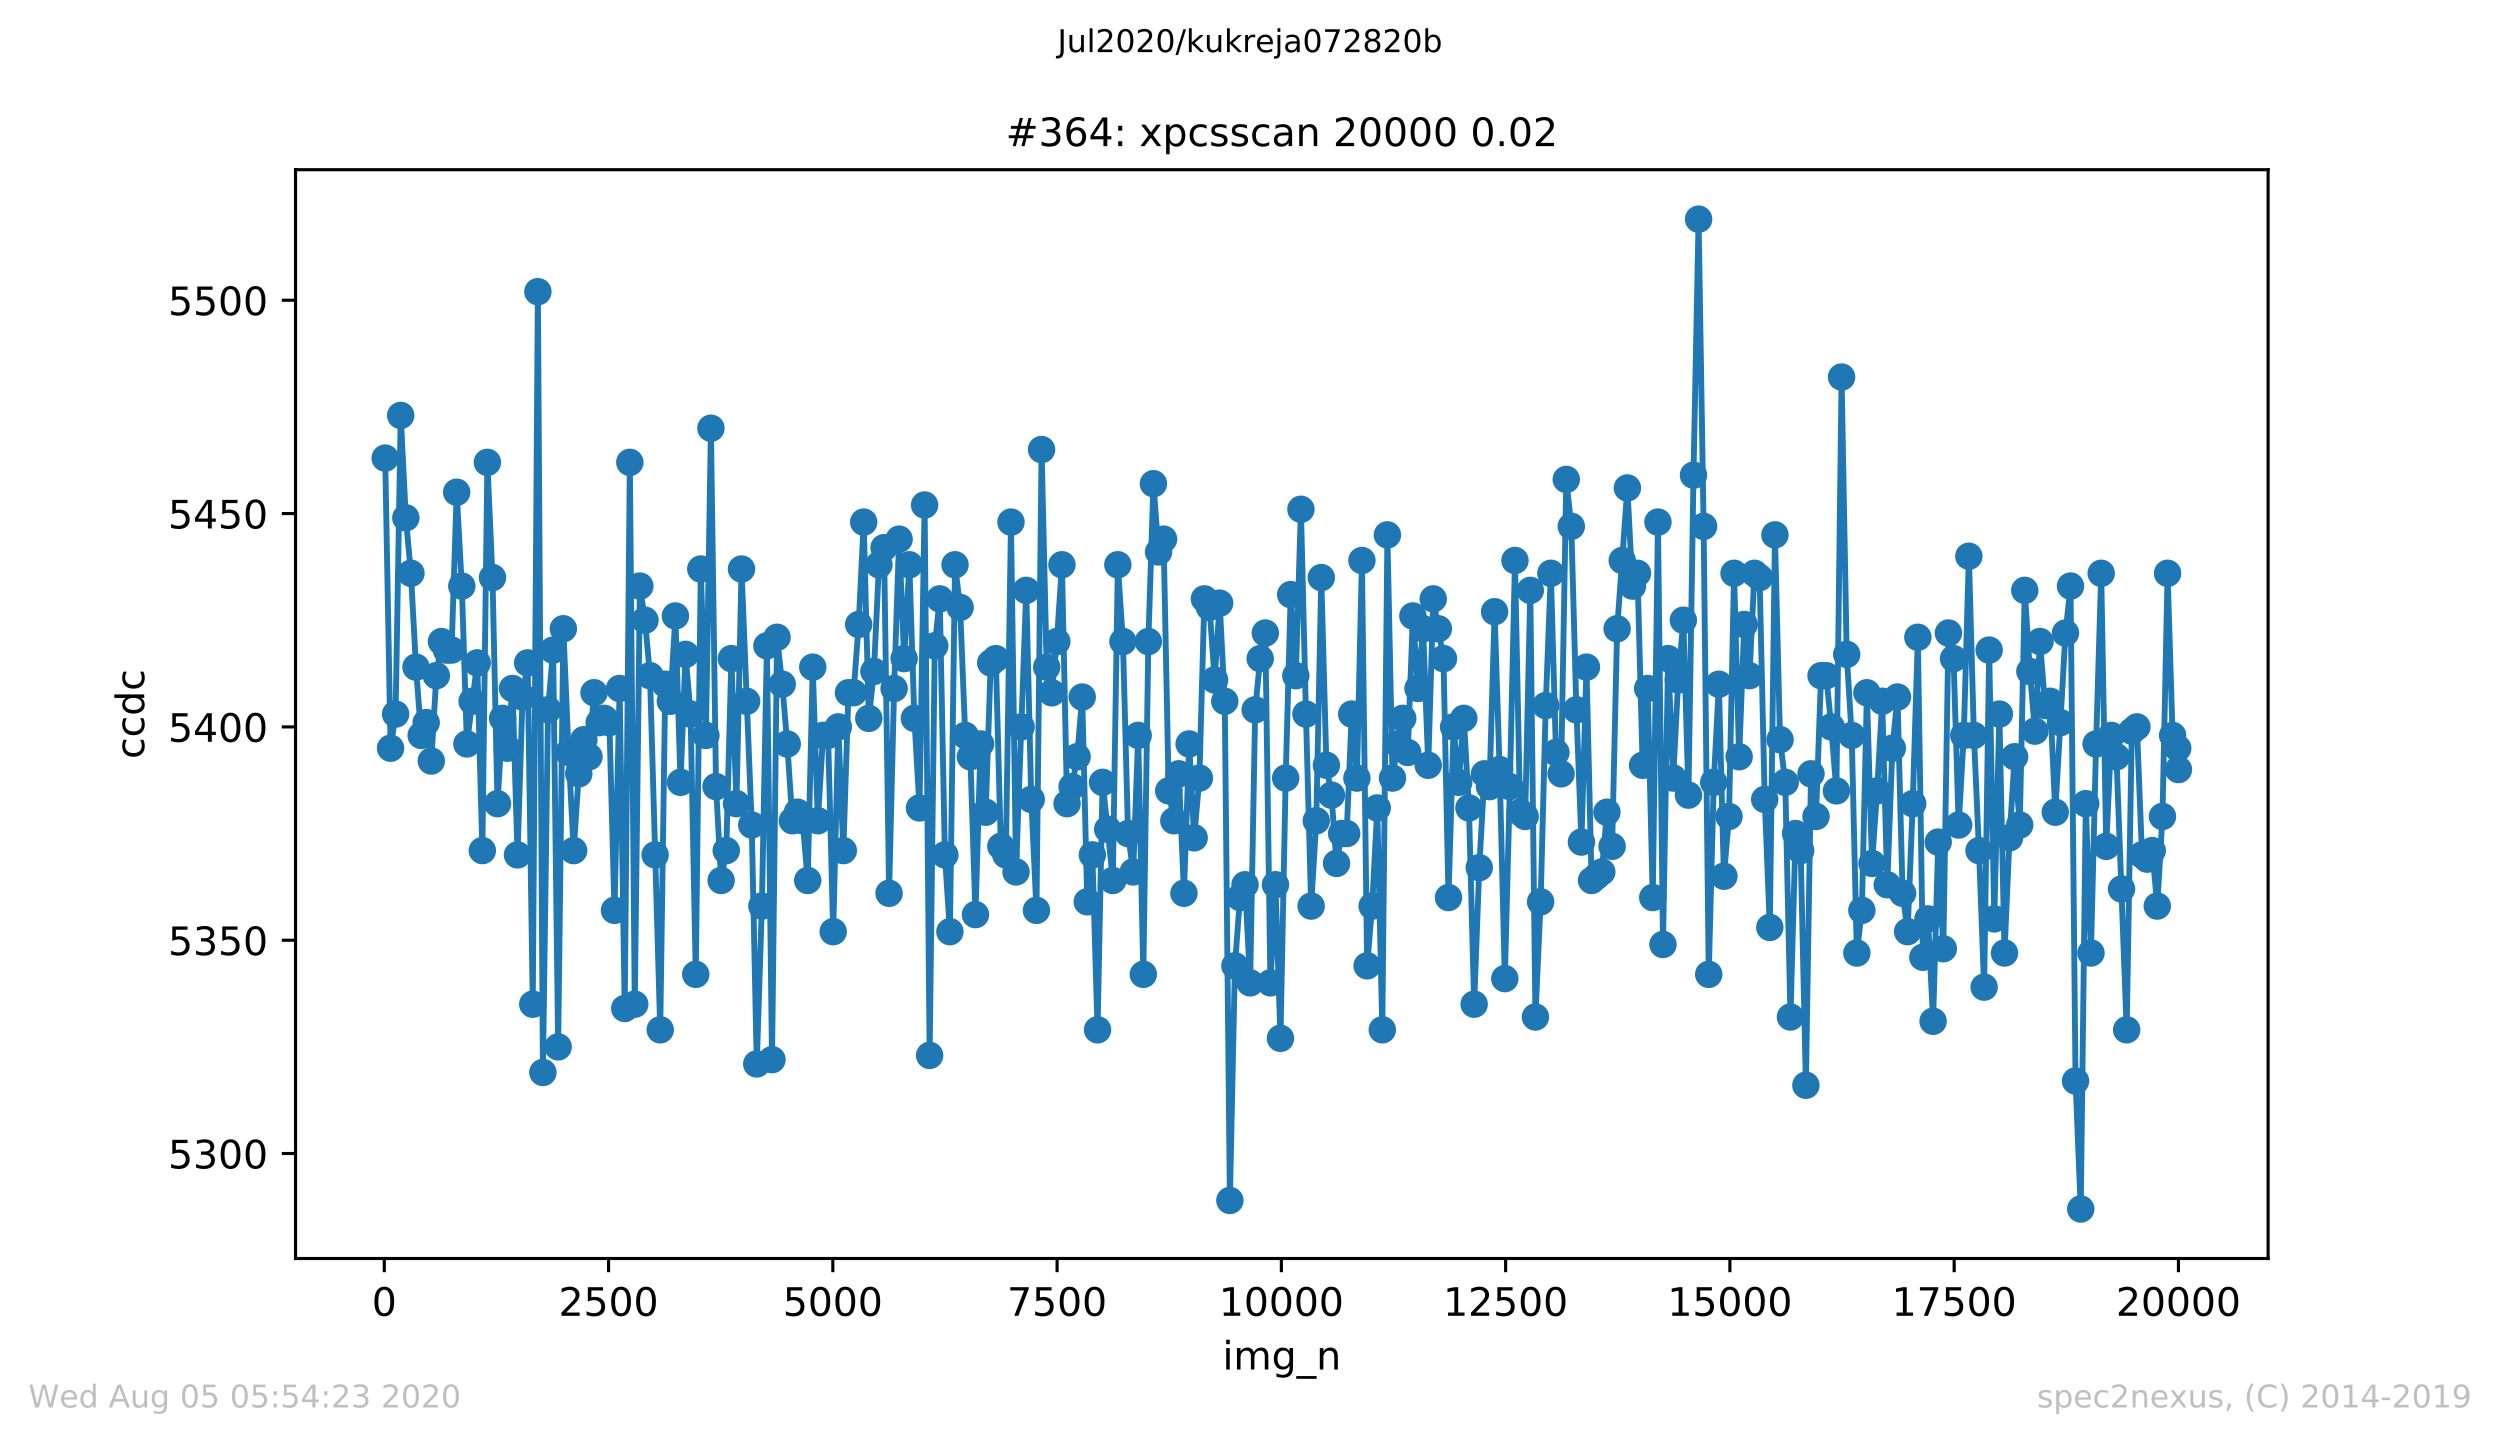
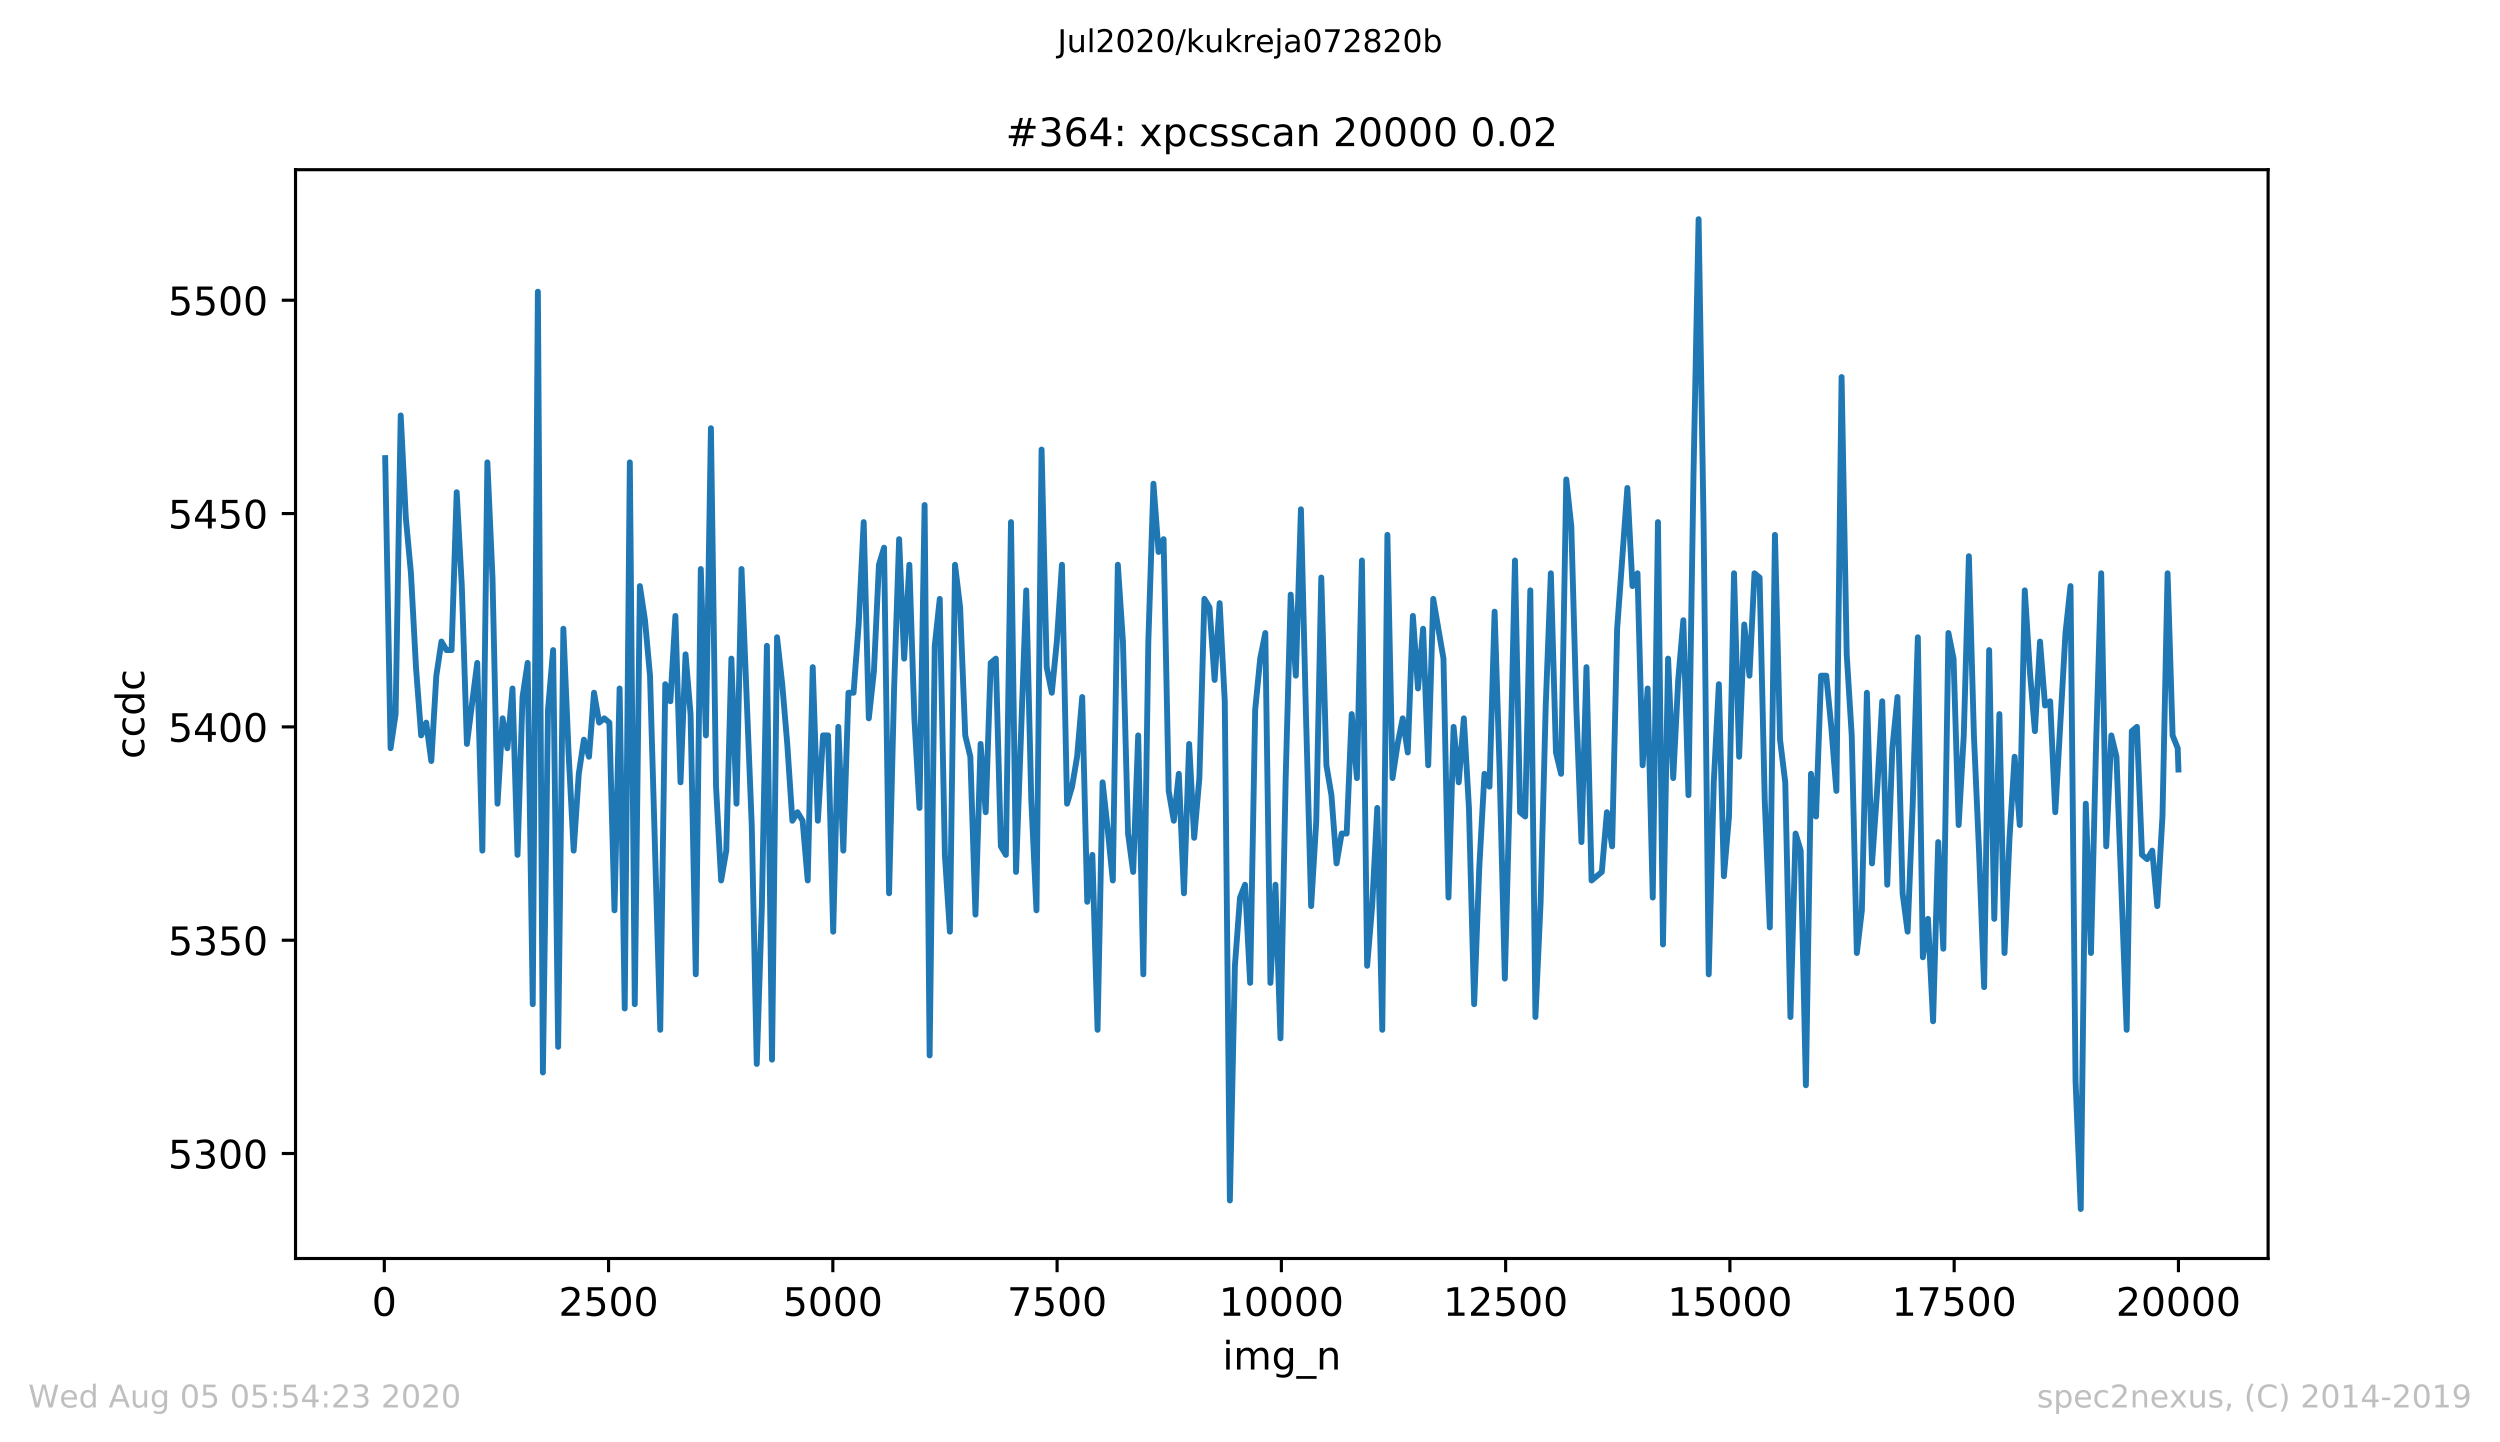
<svg xmlns="http://www.w3.org/2000/svg" xmlns:xlink="http://www.w3.org/1999/xlink" height="367.2pt" version="1.1" viewBox="0 0 636.48 367.2" width="636.48pt">
  <defs>
    <style type="text/css">
*{stroke-linecap:butt;stroke-linejoin:round;}
  </style>
  </defs>
  <g id="figure_1">
    <g id="patch_1">
      <path d="M 0 367.2  L 636.48 367.2  L 636.48 0  L 0 0  z " style="fill:#ffffff;" />
    </g>
    <g id="axes_1">
      <g id="patch_2">
        <path d="M 75.24 320.4  L 577.44 320.4  L 577.44 43.2  L 75.24 43.2  z " style="fill:#ffffff;" />
      </g>
      <g id="matplotlib.axis_1">
        <g id="xtick_1">
          <g id="line2d_1">
            <defs>
              <path d="M 0 0  L 0 3.5  " id="m31e0f875b2" style="stroke:#000000;stroke-width:0.8;" />
            </defs>
            <g>
              <use style="stroke:#000000;stroke-width:0.8;" x="97.839" xlink:href="#m31e0f875b2" y="320.4" />
            </g>
          </g>
          <g id="text_1">
            <defs>
              <path d="M 31.781 66.406  Q 24.172 66.406 20.328 58.906  Q 16.5 51.422 16.5 36.375  Q 16.5 21.391 20.328 13.891  Q 24.172 6.391 31.781 6.391  Q 39.453 6.391 43.281 13.891  Q 47.125 21.391 47.125 36.375  Q 47.125 51.422 43.281 58.906  Q 39.453 66.406 31.781 66.406  z M 31.781 74.219  Q 44.047 74.219 50.516 64.516  Q 56.984 54.828 56.984 36.375  Q 56.984 17.969 50.516 8.266  Q 44.047 -1.422 31.781 -1.422  Q 19.531 -1.422 13.062 8.266  Q 6.594 17.969 6.594 36.375  Q 6.594 54.828 13.062 64.516  Q 19.531 74.219 31.781 74.219  z " id="DejaVuSans-48" />
            </defs>
            <g transform="translate(94.658 334.998)scale(0.1 -0.1)">
              <use xlink:href="#DejaVuSans-48" />
            </g>
          </g>
        </g>
        <g id="xtick_2">
          <g id="line2d_2">
            <g>
              <use style="stroke:#000000;stroke-width:0.8;" x="154.936" xlink:href="#m31e0f875b2" y="320.4" />
            </g>
          </g>
          <g id="text_2">
            <defs>
              <path d="M 19.188 8.297  L 53.609 8.297  L 53.609 0  L 7.328 0  L 7.328 8.297  Q 12.938 14.109 22.625 23.891  Q 32.328 33.688 34.812 36.531  Q 39.547 41.844 41.422 45.531  Q 43.312 49.219 43.312 52.781  Q 43.312 58.594 39.234 62.25  Q 35.156 65.922 28.609 65.922  Q 23.969 65.922 18.812 64.312  Q 13.672 62.703 7.812 59.422  L 7.812 69.391  Q 13.766 71.781 18.938 73  Q 24.125 74.219 28.422 74.219  Q 39.75 74.219 46.484 68.547  Q 53.219 62.891 53.219 53.422  Q 53.219 48.922 51.531 44.891  Q 49.859 40.875 45.406 35.406  Q 44.188 33.984 37.641 27.219  Q 31.109 20.453 19.188 8.297  z " id="DejaVuSans-50" />
              <path d="M 10.797 72.906  L 49.516 72.906  L 49.516 64.594  L 19.828 64.594  L 19.828 46.734  Q 21.969 47.469 24.109 47.828  Q 26.266 48.188 28.422 48.188  Q 40.625 48.188 47.75 41.5  Q 54.891 34.812 54.891 23.391  Q 54.891 11.625 47.562 5.094  Q 40.234 -1.422 26.906 -1.422  Q 22.312 -1.422 17.547 -0.641  Q 12.797 0.141 7.719 1.703  L 7.719 11.625  Q 12.109 9.234 16.797 8.062  Q 21.484 6.891 26.703 6.891  Q 35.156 6.891 40.078 11.328  Q 45.016 15.766 45.016 23.391  Q 45.016 31 40.078 35.438  Q 35.156 39.891 26.703 39.891  Q 22.75 39.891 18.812 39.016  Q 14.891 38.141 10.797 36.281  z " id="DejaVuSans-53" />
            </defs>
            <g transform="translate(142.211 334.998)scale(0.1 -0.1)">
              <use xlink:href="#DejaVuSans-50" />
              <use x="63.623" xlink:href="#DejaVuSans-53" />
              <use x="127.246" xlink:href="#DejaVuSans-48" />
              <use x="190.869" xlink:href="#DejaVuSans-48" />
            </g>
          </g>
        </g>
        <g id="xtick_3">
          <g id="line2d_3">
            <g>
              <use style="stroke:#000000;stroke-width:0.8;" x="212.032" xlink:href="#m31e0f875b2" y="320.4" />
            </g>
          </g>
          <g id="text_3">
            <g transform="translate(199.307 334.998)scale(0.1 -0.1)">
              <use xlink:href="#DejaVuSans-53" />
              <use x="63.623" xlink:href="#DejaVuSans-48" />
              <use x="127.246" xlink:href="#DejaVuSans-48" />
              <use x="190.869" xlink:href="#DejaVuSans-48" />
            </g>
          </g>
        </g>
        <g id="xtick_4">
          <g id="line2d_4">
            <g>
              <use style="stroke:#000000;stroke-width:0.8;" x="269.129" xlink:href="#m31e0f875b2" y="320.4" />
            </g>
          </g>
          <g id="text_4">
            <defs>
              <path d="M 8.203 72.906  L 55.078 72.906  L 55.078 68.703  L 28.609 0  L 18.312 0  L 43.219 64.594  L 8.203 64.594  z " id="DejaVuSans-55" />
            </defs>
            <g transform="translate(256.404 334.998)scale(0.1 -0.1)">
              <use xlink:href="#DejaVuSans-55" />
              <use x="63.623" xlink:href="#DejaVuSans-53" />
              <use x="127.246" xlink:href="#DejaVuSans-48" />
              <use x="190.869" xlink:href="#DejaVuSans-48" />
            </g>
          </g>
        </g>
        <g id="xtick_5">
          <g id="line2d_5">
            <g>
              <use style="stroke:#000000;stroke-width:0.8;" x="326.226" xlink:href="#m31e0f875b2" y="320.4" />
            </g>
          </g>
          <g id="text_5">
            <defs>
              <path d="M 12.406 8.297  L 28.516 8.297  L 28.516 63.922  L 10.984 60.406  L 10.984 69.391  L 28.422 72.906  L 38.281 72.906  L 38.281 8.297  L 54.391 8.297  L 54.391 0  L 12.406 0  z " id="DejaVuSans-49" />
            </defs>
            <g transform="translate(310.32 334.998)scale(0.1 -0.1)">
              <use xlink:href="#DejaVuSans-49" />
              <use x="63.623" xlink:href="#DejaVuSans-48" />
              <use x="127.246" xlink:href="#DejaVuSans-48" />
              <use x="190.869" xlink:href="#DejaVuSans-48" />
              <use x="254.492" xlink:href="#DejaVuSans-48" />
            </g>
          </g>
        </g>
        <g id="xtick_6">
          <g id="line2d_6">
            <g>
              <use style="stroke:#000000;stroke-width:0.8;" x="383.323" xlink:href="#m31e0f875b2" y="320.4" />
            </g>
          </g>
          <g id="text_6">
            <g transform="translate(367.416 334.998)scale(0.1 -0.1)">
              <use xlink:href="#DejaVuSans-49" />
              <use x="63.623" xlink:href="#DejaVuSans-50" />
              <use x="127.246" xlink:href="#DejaVuSans-53" />
              <use x="190.869" xlink:href="#DejaVuSans-48" />
              <use x="254.492" xlink:href="#DejaVuSans-48" />
            </g>
          </g>
        </g>
        <g id="xtick_7">
          <g id="line2d_7">
            <g>
              <use style="stroke:#000000;stroke-width:0.8;" x="440.419" xlink:href="#m31e0f875b2" y="320.4" />
            </g>
          </g>
          <g id="text_7">
            <g transform="translate(424.513 334.998)scale(0.1 -0.1)">
              <use xlink:href="#DejaVuSans-49" />
              <use x="63.623" xlink:href="#DejaVuSans-53" />
              <use x="127.246" xlink:href="#DejaVuSans-48" />
              <use x="190.869" xlink:href="#DejaVuSans-48" />
              <use x="254.492" xlink:href="#DejaVuSans-48" />
            </g>
          </g>
        </g>
        <g id="xtick_8">
          <g id="line2d_8">
            <g>
              <use style="stroke:#000000;stroke-width:0.8;" x="497.516" xlink:href="#m31e0f875b2" y="320.4" />
            </g>
          </g>
          <g id="text_8">
            <g transform="translate(481.61 334.998)scale(0.1 -0.1)">
              <use xlink:href="#DejaVuSans-49" />
              <use x="63.623" xlink:href="#DejaVuSans-55" />
              <use x="127.246" xlink:href="#DejaVuSans-53" />
              <use x="190.869" xlink:href="#DejaVuSans-48" />
              <use x="254.492" xlink:href="#DejaVuSans-48" />
            </g>
          </g>
        </g>
        <g id="xtick_9">
          <g id="line2d_9">
            <g>
              <use style="stroke:#000000;stroke-width:0.8;" x="554.613" xlink:href="#m31e0f875b2" y="320.4" />
            </g>
          </g>
          <g id="text_9">
            <g transform="translate(538.706 334.998)scale(0.1 -0.1)">
              <use xlink:href="#DejaVuSans-50" />
              <use x="63.623" xlink:href="#DejaVuSans-48" />
              <use x="127.246" xlink:href="#DejaVuSans-48" />
              <use x="190.869" xlink:href="#DejaVuSans-48" />
              <use x="254.492" xlink:href="#DejaVuSans-48" />
            </g>
          </g>
        </g>
        <g id="text_10">
          <defs>
            <path d="M 9.422 54.688  L 18.406 54.688  L 18.406 0  L 9.422 0  z M 9.422 75.984  L 18.406 75.984  L 18.406 64.594  L 9.422 64.594  z " id="DejaVuSans-105" />
            <path d="M 52 44.188  Q 55.375 50.25 60.062 53.125  Q 64.75 56 71.094 56  Q 79.641 56 84.281 50.016  Q 88.922 44.047 88.922 33.016  L 88.922 0  L 79.891 0  L 79.891 32.719  Q 79.891 40.578 77.094 44.375  Q 74.312 48.188 68.609 48.188  Q 61.625 48.188 57.562 43.547  Q 53.516 38.922 53.516 30.906  L 53.516 0  L 44.484 0  L 44.484 32.719  Q 44.484 40.625 41.703 44.406  Q 38.922 48.188 33.109 48.188  Q 26.219 48.188 22.156 43.531  Q 18.109 38.875 18.109 30.906  L 18.109 0  L 9.078 0  L 9.078 54.688  L 18.109 54.688  L 18.109 46.188  Q 21.188 51.219 25.484 53.609  Q 29.781 56 35.688 56  Q 41.656 56 45.828 52.969  Q 50 49.953 52 44.188  z " id="DejaVuSans-109" />
            <path d="M 45.406 27.984  Q 45.406 37.75 41.375 43.109  Q 37.359 48.484 30.078 48.484  Q 22.859 48.484 18.828 43.109  Q 14.797 37.75 14.797 27.984  Q 14.797 18.266 18.828 12.891  Q 22.859 7.516 30.078 7.516  Q 37.359 7.516 41.375 12.891  Q 45.406 18.266 45.406 27.984  z M 54.391 6.781  Q 54.391 -7.172 48.188 -13.984  Q 42 -20.797 29.203 -20.797  Q 24.469 -20.797 20.266 -20.094  Q 16.062 -19.391 12.109 -17.922  L 12.109 -9.188  Q 16.062 -11.328 19.922 -12.344  Q 23.781 -13.375 27.781 -13.375  Q 36.625 -13.375 41.016 -8.766  Q 45.406 -4.156 45.406 5.172  L 45.406 9.625  Q 42.625 4.781 38.281 2.391  Q 33.938 0 27.875 0  Q 17.828 0 11.672 7.656  Q 5.516 15.328 5.516 27.984  Q 5.516 40.672 11.672 48.328  Q 17.828 56 27.875 56  Q 33.938 56 38.281 53.609  Q 42.625 51.219 45.406 46.391  L 45.406 54.688  L 54.391 54.688  z " id="DejaVuSans-103" />
            <path d="M 50.984 -16.609  L 50.984 -23.578  L -0.984 -23.578  L -0.984 -16.609  z " id="DejaVuSans-95" />
            <path d="M 54.891 33.016  L 54.891 0  L 45.906 0  L 45.906 32.719  Q 45.906 40.484 42.875 44.328  Q 39.844 48.188 33.797 48.188  Q 26.516 48.188 22.312 43.547  Q 18.109 38.922 18.109 30.906  L 18.109 0  L 9.078 0  L 9.078 54.688  L 18.109 54.688  L 18.109 46.188  Q 21.344 51.125 25.703 53.562  Q 30.078 56 35.797 56  Q 45.219 56 50.047 50.172  Q 54.891 44.344 54.891 33.016  z " id="DejaVuSans-110" />
          </defs>
          <g transform="translate(311.238 348.677)scale(0.1 -0.1)">
            <use xlink:href="#DejaVuSans-105" />
            <use x="27.783" xlink:href="#DejaVuSans-109" />
            <use x="125.195" xlink:href="#DejaVuSans-103" />
            <use x="188.672" xlink:href="#DejaVuSans-95" />
            <use x="238.672" xlink:href="#DejaVuSans-110" />
          </g>
        </g>
      </g>
      <g id="matplotlib.axis_2">
        <g id="ytick_1">
          <g id="line2d_10">
            <defs>
              <path d="M 0 0  L -3.5 0  " id="m11d030417c" style="stroke:#000000;stroke-width:0.8;" />
            </defs>
            <g>
              <use style="stroke:#000000;stroke-width:0.8;" x="75.24" xlink:href="#m11d030417c" y="293.679" />
            </g>
          </g>
          <g id="text_11">
            <defs>
              <path d="M 40.578 39.312  Q 47.656 37.797 51.625 33  Q 55.609 28.219 55.609 21.188  Q 55.609 10.406 48.188 4.484  Q 40.766 -1.422 27.094 -1.422  Q 22.516 -1.422 17.656 -0.516  Q 12.797 0.391 7.625 2.203  L 7.625 11.719  Q 11.719 9.328 16.594 8.109  Q 21.484 6.891 26.812 6.891  Q 36.078 6.891 40.938 10.547  Q 45.797 14.203 45.797 21.188  Q 45.797 27.641 41.281 31.266  Q 36.766 34.906 28.719 34.906  L 20.219 34.906  L 20.219 43.016  L 29.109 43.016  Q 36.375 43.016 40.234 45.922  Q 44.094 48.828 44.094 54.297  Q 44.094 59.906 40.109 62.906  Q 36.141 65.922 28.719 65.922  Q 24.656 65.922 20.016 65.031  Q 15.375 64.156 9.812 62.312  L 9.812 71.094  Q 15.438 72.656 20.344 73.438  Q 25.25 74.219 29.594 74.219  Q 40.828 74.219 47.359 69.109  Q 53.906 64.016 53.906 55.328  Q 53.906 49.266 50.438 45.094  Q 46.969 40.922 40.578 39.312  z " id="DejaVuSans-51" />
            </defs>
            <g transform="translate(42.79 297.479)scale(0.1 -0.1)">
              <use xlink:href="#DejaVuSans-53" />
              <use x="63.623" xlink:href="#DejaVuSans-51" />
              <use x="127.246" xlink:href="#DejaVuSans-48" />
              <use x="190.869" xlink:href="#DejaVuSans-48" />
            </g>
          </g>
        </g>
        <g id="ytick_2">
          <g id="line2d_11">
            <g>
              <use style="stroke:#000000;stroke-width:0.8;" x="75.24" xlink:href="#m11d030417c" y="239.369" />
            </g>
          </g>
          <g id="text_12">
            <g transform="translate(42.79 243.168)scale(0.1 -0.1)">
              <use xlink:href="#DejaVuSans-53" />
              <use x="63.623" xlink:href="#DejaVuSans-51" />
              <use x="127.246" xlink:href="#DejaVuSans-53" />
              <use x="190.869" xlink:href="#DejaVuSans-48" />
            </g>
          </g>
        </g>
        <g id="ytick_3">
          <g id="line2d_12">
            <g>
              <use style="stroke:#000000;stroke-width:0.8;" x="75.24" xlink:href="#m11d030417c" y="185.059" />
            </g>
          </g>
          <g id="text_13">
            <defs>
              <path d="M 37.797 64.312  L 12.891 25.391  L 37.797 25.391  z M 35.203 72.906  L 47.609 72.906  L 47.609 25.391  L 58.016 25.391  L 58.016 17.188  L 47.609 17.188  L 47.609 0  L 37.797 0  L 37.797 17.188  L 4.891 17.188  L 4.891 26.703  z " id="DejaVuSans-52" />
            </defs>
            <g transform="translate(42.79 188.858)scale(0.1 -0.1)">
              <use xlink:href="#DejaVuSans-53" />
              <use x="63.623" xlink:href="#DejaVuSans-52" />
              <use x="127.246" xlink:href="#DejaVuSans-48" />
              <use x="190.869" xlink:href="#DejaVuSans-48" />
            </g>
          </g>
        </g>
        <g id="ytick_4">
          <g id="line2d_13">
            <g>
              <use style="stroke:#000000;stroke-width:0.8;" x="75.24" xlink:href="#m11d030417c" y="130.748" />
            </g>
          </g>
          <g id="text_14">
            <g transform="translate(42.79 134.547)scale(0.1 -0.1)">
              <use xlink:href="#DejaVuSans-53" />
              <use x="63.623" xlink:href="#DejaVuSans-52" />
              <use x="127.246" xlink:href="#DejaVuSans-53" />
              <use x="190.869" xlink:href="#DejaVuSans-48" />
            </g>
          </g>
        </g>
        <g id="ytick_5">
          <g id="line2d_14">
            <g>
              <use style="stroke:#000000;stroke-width:0.8;" x="75.24" xlink:href="#m11d030417c" y="76.438" />
            </g>
          </g>
          <g id="text_15">
            <g transform="translate(42.79 80.237)scale(0.1 -0.1)">
              <use xlink:href="#DejaVuSans-53" />
              <use x="63.623" xlink:href="#DejaVuSans-53" />
              <use x="127.246" xlink:href="#DejaVuSans-48" />
              <use x="190.869" xlink:href="#DejaVuSans-48" />
            </g>
          </g>
        </g>
        <g id="text_16">
          <defs>
            <path d="M 48.781 52.594  L 48.781 44.188  Q 44.969 46.297 41.141 47.344  Q 37.312 48.391 33.406 48.391  Q 24.656 48.391 19.812 42.844  Q 14.984 37.312 14.984 27.297  Q 14.984 17.281 19.812 11.734  Q 24.656 6.203 33.406 6.203  Q 37.312 6.203 41.141 7.25  Q 44.969 8.297 48.781 10.406  L 48.781 2.094  Q 45.016 0.344 40.984 -0.531  Q 36.969 -1.422 32.422 -1.422  Q 20.062 -1.422 12.781 6.344  Q 5.516 14.109 5.516 27.297  Q 5.516 40.672 12.859 48.328  Q 20.219 56 33.016 56  Q 37.156 56 41.109 55.141  Q 45.062 54.297 48.781 52.594  z " id="DejaVuSans-99" />
            <path d="M 45.406 46.391  L 45.406 75.984  L 54.391 75.984  L 54.391 0  L 45.406 0  L 45.406 8.203  Q 42.578 3.328 38.25 0.953  Q 33.938 -1.422 27.875 -1.422  Q 17.969 -1.422 11.734 6.484  Q 5.516 14.406 5.516 27.297  Q 5.516 40.188 11.734 48.094  Q 17.969 56 27.875 56  Q 33.938 56 38.25 53.625  Q 42.578 51.266 45.406 46.391  z M 14.797 27.297  Q 14.797 17.391 18.875 11.75  Q 22.953 6.109 30.078 6.109  Q 37.203 6.109 41.297 11.75  Q 45.406 17.391 45.406 27.297  Q 45.406 37.203 41.297 42.844  Q 37.203 48.484 30.078 48.484  Q 22.953 48.484 18.875 42.844  Q 14.797 37.203 14.797 27.297  z " id="DejaVuSans-100" />
          </defs>
          <g transform="translate(36.71 193.222)rotate(-90)scale(0.1 -0.1)">
            <use xlink:href="#DejaVuSans-99" />
            <use x="54.98" xlink:href="#DejaVuSans-99" />
            <use x="109.961" xlink:href="#DejaVuSans-100" />
            <use x="173.438" xlink:href="#DejaVuSans-99" />
          </g>
        </g>
      </g>
      <g id="line2d_15">
        <path clip-path="url(#pbb9512c306)" d="M 98.067 116.628  L 99.438 190.49  L 100.717 181.8  L 102.018 105.766  L 103.32 131.834  L 104.622 145.955  L 105.901 169.852  L 107.226 187.231  L 108.505 183.972  L 109.806 193.748  L 111.085 172.024  L 112.387 163.334  L 113.666 165.507  L 114.968 165.507  L 116.27 125.317  L 117.572 149.214  L 118.873 189.403  L 121.5 168.766  L 122.802 216.559  L 124.081 117.714  L 125.382 147.041  L 126.661 204.61  L 127.963 182.886  L 129.174 190.49  L 130.475 175.283  L 131.754 217.645  L 133.033 177.455  L 134.335 168.766  L 135.637 255.662  L 136.939 74.266  L 138.218 273.041  L 139.519 180.714  L 140.821 165.507  L 142.1 266.524  L 143.425 160.076  L 144.75 191.576  L 146.051 216.559  L 147.353 197.007  L 148.655 188.317  L 149.957 192.662  L 151.236 176.369  L 152.538 183.972  L 153.839 182.886  L 155.141 183.972  L 156.443 231.766  L 157.745 175.283  L 159.047 256.748  L 160.348 117.714  L 161.605 255.662  L 162.906 149.214  L 164.208 157.903  L 165.487 172.024  L 168.091 262.179  L 169.37 174.197  L 170.671 178.541  L 171.95 156.817  L 173.252 199.179  L 174.531 166.593  L 175.81 181.8  L 177.135 248.059  L 178.414 144.869  L 179.716 187.231  L 180.995 109.024  L 182.296 200.266  L 183.598 224.162  L 184.9 216.559  L 186.202 167.679  L 187.504 204.61  L 188.783 144.869  L 191.386 210.041  L 192.665 270.869  L 193.967 230.679  L 195.246 164.421  L 196.548 269.783  L 197.827 162.248  L 199.151 174.197  L 200.43 189.403  L 201.732 208.955  L 203.034 206.783  L 204.336 208.955  L 205.638 224.162  L 206.916 169.852  L 208.218 208.955  L 209.543 187.231  L 210.822 187.231  L 212.124 237.197  L 213.426 185.059  L 214.704 216.559  L 216.006 176.369  L 217.308 176.369  L 218.61 158.99  L 219.889 132.921  L 221.191 182.886  L 222.492 170.938  L 223.771 143.783  L 225.073 139.438  L 226.352 227.421  L 227.631 175.283  L 228.91 137.266  L 230.189 167.679  L 231.514 143.783  L 232.793 182.886  L 234.095 205.697  L 235.396 128.576  L 236.675 268.697  L 237.977 164.421  L 239.256 152.472  L 240.558 217.645  L 241.837 237.197  L 243.139 143.783  L 244.44 154.645  L 245.742 187.231  L 247.044 192.662  L 248.346 232.852  L 249.648 189.403  L 250.949 206.783  L 252.228 168.766  L 253.53 167.679  L 254.809 215.472  L 256.088 217.645  L 257.39 132.921  L 258.669 221.99  L 261.273 150.3  L 262.552 203.524  L 263.876 231.766  L 265.178 114.455  L 266.48 169.852  L 267.782 176.369  L 269.061 163.334  L 270.362 143.783  L 271.664 204.61  L 272.943 200.266  L 274.222 192.662  L 275.524 177.455  L 276.803 229.593  L 278.105 217.645  L 279.429 262.179  L 280.708 199.179  L 282.01 211.128  L 283.312 224.162  L 284.591 143.783  L 285.893 163.334  L 287.194 212.214  L 288.496 221.99  L 289.775 187.231  L 291.077 248.059  L 292.356 163.334  L 293.658 123.145  L 294.96 140.524  L 296.239 137.266  L 297.54 201.352  L 298.842 208.955  L 300.121 197.007  L 301.423 227.421  L 302.748 189.403  L 304.027 213.3  L 305.351 198.093  L 306.63 152.472  L 307.932 154.645  L 309.234 173.11  L 310.513 153.559  L 311.815 178.541  L 313.116 305.628  L 314.395 245.886  L 315.697 228.507  L 316.976 225.248  L 318.278 250.231  L 319.557 180.714  L 320.836 167.679  L 322.138 161.162  L 323.439 250.231  L 324.718 225.248  L 325.997 264.352  L 327.322 198.093  L 328.601 151.386  L 329.903 172.024  L 331.205 129.662  L 332.484 181.8  L 333.808 230.679  L 335.11 208.955  L 336.389 147.041  L 337.691 194.834  L 338.97 202.438  L 340.272 219.817  L 341.573 212.214  L 342.852 212.214  L 344.131 181.8  L 345.456 198.093  L 346.735 142.697  L 348.06 245.886  L 349.339 230.679  L 350.64 205.697  L 351.919 262.179  L 353.221 136.179  L 354.523 198.093  L 355.825 189.403  L 357.127 182.886  L 358.406 191.576  L 359.707 156.817  L 361.009 175.283  L 362.311 160.076  L 363.613 194.834  L 364.892 152.472  L 367.495 167.679  L 368.774 228.507  L 370.076 185.059  L 371.378 199.179  L 372.68 182.886  L 373.982 205.697  L 375.306 255.662  L 376.608 220.903  L 377.933 197.007  L 379.212 200.266  L 380.513 155.731  L 381.792 195.921  L 383.117 249.145  L 384.396 200.266  L 385.698 142.697  L 387 206.783  L 388.301 207.869  L 389.603 150.3  L 390.905 258.921  L 392.23 229.593  L 393.531 179.628  L 394.833 145.955  L 396.135 191.576  L 397.437 197.007  L 398.761 122.059  L 400.04 134.007  L 401.342 180.714  L 402.621 214.386  L 403.9 169.852  L 405.202 224.162  L 407.806 221.99  L 409.107 206.783  L 410.432 215.472  L 411.711 160.076  L 414.315 124.231  L 415.616 149.214  L 416.895 145.955  L 418.197 194.834  L 419.476 175.283  L 420.778 228.507  L 422.103 132.921  L 423.382 240.455  L 424.683 167.679  L 425.985 198.093  L 427.264 173.11  L 428.566 157.903  L 429.868 202.438  L 431.147 120.972  L 432.449 55.8  L 433.728 134.007  L 435.029 248.059  L 436.308 199.179  L 437.61 174.197  L 438.889 223.076  L 440.191 207.869  L 441.47 145.955  L 442.772 192.662  L 444.073 158.99  L 445.398 172.024  L 446.677 145.955  L 447.979 147.041  L 449.281 203.524  L 450.582 236.11  L 451.884 136.179  L 453.186 188.317  L 454.511 199.179  L 455.835 258.921  L 457.137 212.214  L 458.439 216.559  L 459.764 276.3  L 461.065 197.007  L 462.344 207.869  L 463.623 172.024  L 464.948 172.024  L 466.227 185.059  L 467.529 201.352  L 468.853 95.99  L 470.155 166.593  L 471.434 187.231  L 472.736 242.628  L 474.015 231.766  L 475.294 176.369  L 476.596 219.817  L 477.898 201.352  L 479.199 178.541  L 480.478 225.248  L 481.78 190.49  L 483.082 177.455  L 484.384 227.421  L 485.663 237.197  L 486.965 204.61  L 488.266 162.248  L 489.545 243.714  L 490.847 233.938  L 492.149 260.007  L 493.451 214.386  L 494.753 241.541  L 496.054 161.162  L 497.356 167.679  L 498.658 210.041  L 499.96 187.231  L 501.262 141.61  L 502.541 187.231  L 503.842 216.559  L 505.144 251.317  L 506.423 165.507  L 507.725 233.938  L 509.027 181.8  L 510.329 242.628  L 511.607 213.3  L 512.909 192.662  L 514.211 210.041  L 515.49 150.3  L 516.792 170.938  L 518.071 186.145  L 519.373 163.334  L 520.652 179.628  L 521.953 178.541  L 523.255 206.783  L 525.859 161.162  L 527.138 149.214  L 528.417 275.214  L 529.741 307.8  L 531.02 204.61  L 532.345 242.628  L 533.647 189.403  L 534.949 145.955  L 536.228 215.472  L 537.529 187.231  L 538.831 192.662  L 541.435 262.179  L 542.737 186.145  L 544.038 185.059  L 545.34 217.645  L 546.642 218.731  L 547.944 216.559  L 549.223 230.679  L 550.547 207.869  L 551.849 145.955  L 553.128 187.231  L 554.43 190.49  L 554.613 195.921  L 554.613 195.921  " style="fill:none;stroke:#1f77b4;stroke-linecap:square;stroke-width:1.5;" />
        <defs>
-           <path d="M 0 3  C 0.796 3 1.559 2.684 2.121 2.121  C 2.684 1.559 3 0.796 3 0  C 3 -0.796 2.684 -1.559 2.121 -2.121  C 1.559 -2.684 0.796 -3 0 -3  C -0.796 -3 -1.559 -2.684 -2.121 -2.121  C -2.684 -1.559 -3 -0.796 -3 0  C -3 0.796 -2.684 1.559 -2.121 2.121  C -1.559 2.684 -0.796 3 0 3  z " id="mebbd45f987" style="stroke:#1f77b4;" />
-         </defs>
+           </defs>
        <g clip-path="url(#pbb9512c306)">
          <use style="fill:#1f77b4;stroke:#1f77b4;" x="98.067" xlink:href="#mebbd45f987" y="116.628" />
          <use style="fill:#1f77b4;stroke:#1f77b4;" x="99.438" xlink:href="#mebbd45f987" y="190.49" />
          <use style="fill:#1f77b4;stroke:#1f77b4;" x="100.717" xlink:href="#mebbd45f987" y="181.8" />
          <use style="fill:#1f77b4;stroke:#1f77b4;" x="102.018" xlink:href="#mebbd45f987" y="105.766" />
          <use style="fill:#1f77b4;stroke:#1f77b4;" x="103.32" xlink:href="#mebbd45f987" y="131.834" />
          <use style="fill:#1f77b4;stroke:#1f77b4;" x="104.622" xlink:href="#mebbd45f987" y="145.955" />
          <use style="fill:#1f77b4;stroke:#1f77b4;" x="105.901" xlink:href="#mebbd45f987" y="169.852" />
          <use style="fill:#1f77b4;stroke:#1f77b4;" x="107.226" xlink:href="#mebbd45f987" y="187.231" />
          <use style="fill:#1f77b4;stroke:#1f77b4;" x="108.505" xlink:href="#mebbd45f987" y="183.972" />
          <use style="fill:#1f77b4;stroke:#1f77b4;" x="109.806" xlink:href="#mebbd45f987" y="193.748" />
          <use style="fill:#1f77b4;stroke:#1f77b4;" x="111.085" xlink:href="#mebbd45f987" y="172.024" />
          <use style="fill:#1f77b4;stroke:#1f77b4;" x="112.387" xlink:href="#mebbd45f987" y="163.334" />
          <use style="fill:#1f77b4;stroke:#1f77b4;" x="113.666" xlink:href="#mebbd45f987" y="165.507" />
          <use style="fill:#1f77b4;stroke:#1f77b4;" x="114.968" xlink:href="#mebbd45f987" y="165.507" />
          <use style="fill:#1f77b4;stroke:#1f77b4;" x="116.27" xlink:href="#mebbd45f987" y="125.317" />
          <use style="fill:#1f77b4;stroke:#1f77b4;" x="117.572" xlink:href="#mebbd45f987" y="149.214" />
          <use style="fill:#1f77b4;stroke:#1f77b4;" x="118.873" xlink:href="#mebbd45f987" y="189.403" />
          <use style="fill:#1f77b4;stroke:#1f77b4;" x="120.198" xlink:href="#mebbd45f987" y="178.541" />
          <use style="fill:#1f77b4;stroke:#1f77b4;" x="121.5" xlink:href="#mebbd45f987" y="168.766" />
          <use style="fill:#1f77b4;stroke:#1f77b4;" x="122.802" xlink:href="#mebbd45f987" y="216.559" />
          <use style="fill:#1f77b4;stroke:#1f77b4;" x="124.081" xlink:href="#mebbd45f987" y="117.714" />
          <use style="fill:#1f77b4;stroke:#1f77b4;" x="125.382" xlink:href="#mebbd45f987" y="147.041" />
          <use style="fill:#1f77b4;stroke:#1f77b4;" x="126.661" xlink:href="#mebbd45f987" y="204.61" />
          <use style="fill:#1f77b4;stroke:#1f77b4;" x="127.963" xlink:href="#mebbd45f987" y="182.886" />
          <use style="fill:#1f77b4;stroke:#1f77b4;" x="129.174" xlink:href="#mebbd45f987" y="190.49" />
          <use style="fill:#1f77b4;stroke:#1f77b4;" x="130.475" xlink:href="#mebbd45f987" y="175.283" />
          <use style="fill:#1f77b4;stroke:#1f77b4;" x="131.754" xlink:href="#mebbd45f987" y="217.645" />
          <use style="fill:#1f77b4;stroke:#1f77b4;" x="133.033" xlink:href="#mebbd45f987" y="177.455" />
          <use style="fill:#1f77b4;stroke:#1f77b4;" x="134.335" xlink:href="#mebbd45f987" y="168.766" />
          <use style="fill:#1f77b4;stroke:#1f77b4;" x="135.637" xlink:href="#mebbd45f987" y="255.662" />
          <use style="fill:#1f77b4;stroke:#1f77b4;" x="136.939" xlink:href="#mebbd45f987" y="74.266" />
          <use style="fill:#1f77b4;stroke:#1f77b4;" x="138.218" xlink:href="#mebbd45f987" y="273.041" />
          <use style="fill:#1f77b4;stroke:#1f77b4;" x="139.519" xlink:href="#mebbd45f987" y="180.714" />
          <use style="fill:#1f77b4;stroke:#1f77b4;" x="140.821" xlink:href="#mebbd45f987" y="165.507" />
          <use style="fill:#1f77b4;stroke:#1f77b4;" x="142.1" xlink:href="#mebbd45f987" y="266.524" />
          <use style="fill:#1f77b4;stroke:#1f77b4;" x="143.425" xlink:href="#mebbd45f987" y="160.076" />
          <use style="fill:#1f77b4;stroke:#1f77b4;" x="144.75" xlink:href="#mebbd45f987" y="191.576" />
          <use style="fill:#1f77b4;stroke:#1f77b4;" x="146.051" xlink:href="#mebbd45f987" y="216.559" />
          <use style="fill:#1f77b4;stroke:#1f77b4;" x="147.353" xlink:href="#mebbd45f987" y="197.007" />
          <use style="fill:#1f77b4;stroke:#1f77b4;" x="148.655" xlink:href="#mebbd45f987" y="188.317" />
          <use style="fill:#1f77b4;stroke:#1f77b4;" x="149.957" xlink:href="#mebbd45f987" y="192.662" />
          <use style="fill:#1f77b4;stroke:#1f77b4;" x="151.236" xlink:href="#mebbd45f987" y="176.369" />
          <use style="fill:#1f77b4;stroke:#1f77b4;" x="152.538" xlink:href="#mebbd45f987" y="183.972" />
          <use style="fill:#1f77b4;stroke:#1f77b4;" x="153.839" xlink:href="#mebbd45f987" y="182.886" />
          <use style="fill:#1f77b4;stroke:#1f77b4;" x="155.141" xlink:href="#mebbd45f987" y="183.972" />
          <use style="fill:#1f77b4;stroke:#1f77b4;" x="156.443" xlink:href="#mebbd45f987" y="231.766" />
          <use style="fill:#1f77b4;stroke:#1f77b4;" x="157.745" xlink:href="#mebbd45f987" y="175.283" />
          <use style="fill:#1f77b4;stroke:#1f77b4;" x="159.047" xlink:href="#mebbd45f987" y="256.748" />
          <use style="fill:#1f77b4;stroke:#1f77b4;" x="160.348" xlink:href="#mebbd45f987" y="117.714" />
          <use style="fill:#1f77b4;stroke:#1f77b4;" x="161.605" xlink:href="#mebbd45f987" y="255.662" />
          <use style="fill:#1f77b4;stroke:#1f77b4;" x="162.906" xlink:href="#mebbd45f987" y="149.214" />
          <use style="fill:#1f77b4;stroke:#1f77b4;" x="164.208" xlink:href="#mebbd45f987" y="157.903" />
          <use style="fill:#1f77b4;stroke:#1f77b4;" x="165.487" xlink:href="#mebbd45f987" y="172.024" />
          <use style="fill:#1f77b4;stroke:#1f77b4;" x="166.789" xlink:href="#mebbd45f987" y="217.645" />
          <use style="fill:#1f77b4;stroke:#1f77b4;" x="168.091" xlink:href="#mebbd45f987" y="262.179" />
          <use style="fill:#1f77b4;stroke:#1f77b4;" x="169.37" xlink:href="#mebbd45f987" y="174.197" />
          <use style="fill:#1f77b4;stroke:#1f77b4;" x="170.671" xlink:href="#mebbd45f987" y="178.541" />
          <use style="fill:#1f77b4;stroke:#1f77b4;" x="171.95" xlink:href="#mebbd45f987" y="156.817" />
          <use style="fill:#1f77b4;stroke:#1f77b4;" x="173.252" xlink:href="#mebbd45f987" y="199.179" />
          <use style="fill:#1f77b4;stroke:#1f77b4;" x="174.531" xlink:href="#mebbd45f987" y="166.593" />
          <use style="fill:#1f77b4;stroke:#1f77b4;" x="175.81" xlink:href="#mebbd45f987" y="181.8" />
          <use style="fill:#1f77b4;stroke:#1f77b4;" x="177.135" xlink:href="#mebbd45f987" y="248.059" />
          <use style="fill:#1f77b4;stroke:#1f77b4;" x="178.414" xlink:href="#mebbd45f987" y="144.869" />
          <use style="fill:#1f77b4;stroke:#1f77b4;" x="179.716" xlink:href="#mebbd45f987" y="187.231" />
          <use style="fill:#1f77b4;stroke:#1f77b4;" x="180.995" xlink:href="#mebbd45f987" y="109.024" />
          <use style="fill:#1f77b4;stroke:#1f77b4;" x="182.296" xlink:href="#mebbd45f987" y="200.266" />
          <use style="fill:#1f77b4;stroke:#1f77b4;" x="183.598" xlink:href="#mebbd45f987" y="224.162" />
          <use style="fill:#1f77b4;stroke:#1f77b4;" x="184.9" xlink:href="#mebbd45f987" y="216.559" />
          <use style="fill:#1f77b4;stroke:#1f77b4;" x="186.202" xlink:href="#mebbd45f987" y="167.679" />
          <use style="fill:#1f77b4;stroke:#1f77b4;" x="187.504" xlink:href="#mebbd45f987" y="204.61" />
          <use style="fill:#1f77b4;stroke:#1f77b4;" x="188.783" xlink:href="#mebbd45f987" y="144.869" />
          <use style="fill:#1f77b4;stroke:#1f77b4;" x="190.084" xlink:href="#mebbd45f987" y="178.541" />
          <use style="fill:#1f77b4;stroke:#1f77b4;" x="191.386" xlink:href="#mebbd45f987" y="210.041" />
          <use style="fill:#1f77b4;stroke:#1f77b4;" x="192.665" xlink:href="#mebbd45f987" y="270.869" />
          <use style="fill:#1f77b4;stroke:#1f77b4;" x="193.967" xlink:href="#mebbd45f987" y="230.679" />
          <use style="fill:#1f77b4;stroke:#1f77b4;" x="195.246" xlink:href="#mebbd45f987" y="164.421" />
          <use style="fill:#1f77b4;stroke:#1f77b4;" x="196.548" xlink:href="#mebbd45f987" y="269.783" />
          <use style="fill:#1f77b4;stroke:#1f77b4;" x="197.827" xlink:href="#mebbd45f987" y="162.248" />
          <use style="fill:#1f77b4;stroke:#1f77b4;" x="199.151" xlink:href="#mebbd45f987" y="174.197" />
          <use style="fill:#1f77b4;stroke:#1f77b4;" x="200.43" xlink:href="#mebbd45f987" y="189.403" />
          <use style="fill:#1f77b4;stroke:#1f77b4;" x="201.732" xlink:href="#mebbd45f987" y="208.955" />
          <use style="fill:#1f77b4;stroke:#1f77b4;" x="203.034" xlink:href="#mebbd45f987" y="206.783" />
          <use style="fill:#1f77b4;stroke:#1f77b4;" x="204.336" xlink:href="#mebbd45f987" y="208.955" />
          <use style="fill:#1f77b4;stroke:#1f77b4;" x="205.638" xlink:href="#mebbd45f987" y="224.162" />
          <use style="fill:#1f77b4;stroke:#1f77b4;" x="206.916" xlink:href="#mebbd45f987" y="169.852" />
          <use style="fill:#1f77b4;stroke:#1f77b4;" x="208.218" xlink:href="#mebbd45f987" y="208.955" />
          <use style="fill:#1f77b4;stroke:#1f77b4;" x="209.543" xlink:href="#mebbd45f987" y="187.231" />
          <use style="fill:#1f77b4;stroke:#1f77b4;" x="210.822" xlink:href="#mebbd45f987" y="187.231" />
          <use style="fill:#1f77b4;stroke:#1f77b4;" x="212.124" xlink:href="#mebbd45f987" y="237.197" />
          <use style="fill:#1f77b4;stroke:#1f77b4;" x="213.426" xlink:href="#mebbd45f987" y="185.059" />
          <use style="fill:#1f77b4;stroke:#1f77b4;" x="214.704" xlink:href="#mebbd45f987" y="216.559" />
          <use style="fill:#1f77b4;stroke:#1f77b4;" x="216.006" xlink:href="#mebbd45f987" y="176.369" />
          <use style="fill:#1f77b4;stroke:#1f77b4;" x="217.308" xlink:href="#mebbd45f987" y="176.369" />
          <use style="fill:#1f77b4;stroke:#1f77b4;" x="218.61" xlink:href="#mebbd45f987" y="158.99" />
          <use style="fill:#1f77b4;stroke:#1f77b4;" x="219.889" xlink:href="#mebbd45f987" y="132.921" />
          <use style="fill:#1f77b4;stroke:#1f77b4;" x="221.191" xlink:href="#mebbd45f987" y="182.886" />
          <use style="fill:#1f77b4;stroke:#1f77b4;" x="222.492" xlink:href="#mebbd45f987" y="170.938" />
          <use style="fill:#1f77b4;stroke:#1f77b4;" x="223.771" xlink:href="#mebbd45f987" y="143.783" />
          <use style="fill:#1f77b4;stroke:#1f77b4;" x="225.073" xlink:href="#mebbd45f987" y="139.438" />
          <use style="fill:#1f77b4;stroke:#1f77b4;" x="226.352" xlink:href="#mebbd45f987" y="227.421" />
          <use style="fill:#1f77b4;stroke:#1f77b4;" x="227.631" xlink:href="#mebbd45f987" y="175.283" />
          <use style="fill:#1f77b4;stroke:#1f77b4;" x="228.91" xlink:href="#mebbd45f987" y="137.266" />
          <use style="fill:#1f77b4;stroke:#1f77b4;" x="230.189" xlink:href="#mebbd45f987" y="167.679" />
          <use style="fill:#1f77b4;stroke:#1f77b4;" x="231.514" xlink:href="#mebbd45f987" y="143.783" />
          <use style="fill:#1f77b4;stroke:#1f77b4;" x="232.793" xlink:href="#mebbd45f987" y="182.886" />
          <use style="fill:#1f77b4;stroke:#1f77b4;" x="234.095" xlink:href="#mebbd45f987" y="205.697" />
          <use style="fill:#1f77b4;stroke:#1f77b4;" x="235.396" xlink:href="#mebbd45f987" y="128.576" />
          <use style="fill:#1f77b4;stroke:#1f77b4;" x="236.675" xlink:href="#mebbd45f987" y="268.697" />
          <use style="fill:#1f77b4;stroke:#1f77b4;" x="237.977" xlink:href="#mebbd45f987" y="164.421" />
          <use style="fill:#1f77b4;stroke:#1f77b4;" x="239.256" xlink:href="#mebbd45f987" y="152.472" />
          <use style="fill:#1f77b4;stroke:#1f77b4;" x="240.558" xlink:href="#mebbd45f987" y="217.645" />
          <use style="fill:#1f77b4;stroke:#1f77b4;" x="241.837" xlink:href="#mebbd45f987" y="237.197" />
          <use style="fill:#1f77b4;stroke:#1f77b4;" x="243.139" xlink:href="#mebbd45f987" y="143.783" />
          <use style="fill:#1f77b4;stroke:#1f77b4;" x="244.44" xlink:href="#mebbd45f987" y="154.645" />
          <use style="fill:#1f77b4;stroke:#1f77b4;" x="245.742" xlink:href="#mebbd45f987" y="187.231" />
          <use style="fill:#1f77b4;stroke:#1f77b4;" x="247.044" xlink:href="#mebbd45f987" y="192.662" />
          <use style="fill:#1f77b4;stroke:#1f77b4;" x="248.346" xlink:href="#mebbd45f987" y="232.852" />
          <use style="fill:#1f77b4;stroke:#1f77b4;" x="249.648" xlink:href="#mebbd45f987" y="189.403" />
          <use style="fill:#1f77b4;stroke:#1f77b4;" x="250.949" xlink:href="#mebbd45f987" y="206.783" />
          <use style="fill:#1f77b4;stroke:#1f77b4;" x="252.228" xlink:href="#mebbd45f987" y="168.766" />
          <use style="fill:#1f77b4;stroke:#1f77b4;" x="253.53" xlink:href="#mebbd45f987" y="167.679" />
          <use style="fill:#1f77b4;stroke:#1f77b4;" x="254.809" xlink:href="#mebbd45f987" y="215.472" />
          <use style="fill:#1f77b4;stroke:#1f77b4;" x="256.088" xlink:href="#mebbd45f987" y="217.645" />
          <use style="fill:#1f77b4;stroke:#1f77b4;" x="257.39" xlink:href="#mebbd45f987" y="132.921" />
          <use style="fill:#1f77b4;stroke:#1f77b4;" x="258.669" xlink:href="#mebbd45f987" y="221.99" />
          <use style="fill:#1f77b4;stroke:#1f77b4;" x="259.971" xlink:href="#mebbd45f987" y="185.059" />
          <use style="fill:#1f77b4;stroke:#1f77b4;" x="261.273" xlink:href="#mebbd45f987" y="150.3" />
          <use style="fill:#1f77b4;stroke:#1f77b4;" x="262.552" xlink:href="#mebbd45f987" y="203.524" />
          <use style="fill:#1f77b4;stroke:#1f77b4;" x="263.876" xlink:href="#mebbd45f987" y="231.766" />
          <use style="fill:#1f77b4;stroke:#1f77b4;" x="265.178" xlink:href="#mebbd45f987" y="114.455" />
          <use style="fill:#1f77b4;stroke:#1f77b4;" x="266.48" xlink:href="#mebbd45f987" y="169.852" />
          <use style="fill:#1f77b4;stroke:#1f77b4;" x="267.782" xlink:href="#mebbd45f987" y="176.369" />
          <use style="fill:#1f77b4;stroke:#1f77b4;" x="269.061" xlink:href="#mebbd45f987" y="163.334" />
          <use style="fill:#1f77b4;stroke:#1f77b4;" x="270.362" xlink:href="#mebbd45f987" y="143.783" />
          <use style="fill:#1f77b4;stroke:#1f77b4;" x="271.664" xlink:href="#mebbd45f987" y="204.61" />
          <use style="fill:#1f77b4;stroke:#1f77b4;" x="272.943" xlink:href="#mebbd45f987" y="200.266" />
          <use style="fill:#1f77b4;stroke:#1f77b4;" x="274.222" xlink:href="#mebbd45f987" y="192.662" />
          <use style="fill:#1f77b4;stroke:#1f77b4;" x="275.524" xlink:href="#mebbd45f987" y="177.455" />
          <use style="fill:#1f77b4;stroke:#1f77b4;" x="276.803" xlink:href="#mebbd45f987" y="229.593" />
          <use style="fill:#1f77b4;stroke:#1f77b4;" x="278.105" xlink:href="#mebbd45f987" y="217.645" />
          <use style="fill:#1f77b4;stroke:#1f77b4;" x="279.429" xlink:href="#mebbd45f987" y="262.179" />
          <use style="fill:#1f77b4;stroke:#1f77b4;" x="280.708" xlink:href="#mebbd45f987" y="199.179" />
          <use style="fill:#1f77b4;stroke:#1f77b4;" x="282.01" xlink:href="#mebbd45f987" y="211.128" />
          <use style="fill:#1f77b4;stroke:#1f77b4;" x="283.312" xlink:href="#mebbd45f987" y="224.162" />
          <use style="fill:#1f77b4;stroke:#1f77b4;" x="284.591" xlink:href="#mebbd45f987" y="143.783" />
          <use style="fill:#1f77b4;stroke:#1f77b4;" x="285.893" xlink:href="#mebbd45f987" y="163.334" />
          <use style="fill:#1f77b4;stroke:#1f77b4;" x="287.194" xlink:href="#mebbd45f987" y="212.214" />
          <use style="fill:#1f77b4;stroke:#1f77b4;" x="288.496" xlink:href="#mebbd45f987" y="221.99" />
          <use style="fill:#1f77b4;stroke:#1f77b4;" x="289.775" xlink:href="#mebbd45f987" y="187.231" />
          <use style="fill:#1f77b4;stroke:#1f77b4;" x="291.077" xlink:href="#mebbd45f987" y="248.059" />
          <use style="fill:#1f77b4;stroke:#1f77b4;" x="292.356" xlink:href="#mebbd45f987" y="163.334" />
          <use style="fill:#1f77b4;stroke:#1f77b4;" x="293.658" xlink:href="#mebbd45f987" y="123.145" />
          <use style="fill:#1f77b4;stroke:#1f77b4;" x="294.96" xlink:href="#mebbd45f987" y="140.524" />
          <use style="fill:#1f77b4;stroke:#1f77b4;" x="296.239" xlink:href="#mebbd45f987" y="137.266" />
          <use style="fill:#1f77b4;stroke:#1f77b4;" x="297.54" xlink:href="#mebbd45f987" y="201.352" />
          <use style="fill:#1f77b4;stroke:#1f77b4;" x="298.842" xlink:href="#mebbd45f987" y="208.955" />
          <use style="fill:#1f77b4;stroke:#1f77b4;" x="300.121" xlink:href="#mebbd45f987" y="197.007" />
          <use style="fill:#1f77b4;stroke:#1f77b4;" x="301.423" xlink:href="#mebbd45f987" y="227.421" />
          <use style="fill:#1f77b4;stroke:#1f77b4;" x="302.748" xlink:href="#mebbd45f987" y="189.403" />
          <use style="fill:#1f77b4;stroke:#1f77b4;" x="304.027" xlink:href="#mebbd45f987" y="213.3" />
          <use style="fill:#1f77b4;stroke:#1f77b4;" x="305.351" xlink:href="#mebbd45f987" y="198.093" />
          <use style="fill:#1f77b4;stroke:#1f77b4;" x="306.63" xlink:href="#mebbd45f987" y="152.472" />
          <use style="fill:#1f77b4;stroke:#1f77b4;" x="307.932" xlink:href="#mebbd45f987" y="154.645" />
          <use style="fill:#1f77b4;stroke:#1f77b4;" x="309.234" xlink:href="#mebbd45f987" y="173.11" />
          <use style="fill:#1f77b4;stroke:#1f77b4;" x="310.513" xlink:href="#mebbd45f987" y="153.559" />
          <use style="fill:#1f77b4;stroke:#1f77b4;" x="311.815" xlink:href="#mebbd45f987" y="178.541" />
          <use style="fill:#1f77b4;stroke:#1f77b4;" x="313.116" xlink:href="#mebbd45f987" y="305.628" />
          <use style="fill:#1f77b4;stroke:#1f77b4;" x="314.395" xlink:href="#mebbd45f987" y="245.886" />
          <use style="fill:#1f77b4;stroke:#1f77b4;" x="315.697" xlink:href="#mebbd45f987" y="228.507" />
          <use style="fill:#1f77b4;stroke:#1f77b4;" x="316.976" xlink:href="#mebbd45f987" y="225.248" />
          <use style="fill:#1f77b4;stroke:#1f77b4;" x="318.278" xlink:href="#mebbd45f987" y="250.231" />
          <use style="fill:#1f77b4;stroke:#1f77b4;" x="319.557" xlink:href="#mebbd45f987" y="180.714" />
          <use style="fill:#1f77b4;stroke:#1f77b4;" x="320.836" xlink:href="#mebbd45f987" y="167.679" />
          <use style="fill:#1f77b4;stroke:#1f77b4;" x="322.138" xlink:href="#mebbd45f987" y="161.162" />
          <use style="fill:#1f77b4;stroke:#1f77b4;" x="323.439" xlink:href="#mebbd45f987" y="250.231" />
          <use style="fill:#1f77b4;stroke:#1f77b4;" x="324.718" xlink:href="#mebbd45f987" y="225.248" />
          <use style="fill:#1f77b4;stroke:#1f77b4;" x="325.997" xlink:href="#mebbd45f987" y="264.352" />
          <use style="fill:#1f77b4;stroke:#1f77b4;" x="327.322" xlink:href="#mebbd45f987" y="198.093" />
          <use style="fill:#1f77b4;stroke:#1f77b4;" x="328.601" xlink:href="#mebbd45f987" y="151.386" />
          <use style="fill:#1f77b4;stroke:#1f77b4;" x="329.903" xlink:href="#mebbd45f987" y="172.024" />
          <use style="fill:#1f77b4;stroke:#1f77b4;" x="331.205" xlink:href="#mebbd45f987" y="129.662" />
          <use style="fill:#1f77b4;stroke:#1f77b4;" x="332.484" xlink:href="#mebbd45f987" y="181.8" />
          <use style="fill:#1f77b4;stroke:#1f77b4;" x="333.808" xlink:href="#mebbd45f987" y="230.679" />
          <use style="fill:#1f77b4;stroke:#1f77b4;" x="335.11" xlink:href="#mebbd45f987" y="208.955" />
          <use style="fill:#1f77b4;stroke:#1f77b4;" x="336.389" xlink:href="#mebbd45f987" y="147.041" />
          <use style="fill:#1f77b4;stroke:#1f77b4;" x="337.691" xlink:href="#mebbd45f987" y="194.834" />
          <use style="fill:#1f77b4;stroke:#1f77b4;" x="338.97" xlink:href="#mebbd45f987" y="202.438" />
          <use style="fill:#1f77b4;stroke:#1f77b4;" x="340.272" xlink:href="#mebbd45f987" y="219.817" />
          <use style="fill:#1f77b4;stroke:#1f77b4;" x="341.573" xlink:href="#mebbd45f987" y="212.214" />
          <use style="fill:#1f77b4;stroke:#1f77b4;" x="342.852" xlink:href="#mebbd45f987" y="212.214" />
          <use style="fill:#1f77b4;stroke:#1f77b4;" x="344.131" xlink:href="#mebbd45f987" y="181.8" />
          <use style="fill:#1f77b4;stroke:#1f77b4;" x="345.456" xlink:href="#mebbd45f987" y="198.093" />
          <use style="fill:#1f77b4;stroke:#1f77b4;" x="346.735" xlink:href="#mebbd45f987" y="142.697" />
          <use style="fill:#1f77b4;stroke:#1f77b4;" x="348.06" xlink:href="#mebbd45f987" y="245.886" />
          <use style="fill:#1f77b4;stroke:#1f77b4;" x="349.339" xlink:href="#mebbd45f987" y="230.679" />
          <use style="fill:#1f77b4;stroke:#1f77b4;" x="350.64" xlink:href="#mebbd45f987" y="205.697" />
          <use style="fill:#1f77b4;stroke:#1f77b4;" x="351.919" xlink:href="#mebbd45f987" y="262.179" />
          <use style="fill:#1f77b4;stroke:#1f77b4;" x="353.221" xlink:href="#mebbd45f987" y="136.179" />
          <use style="fill:#1f77b4;stroke:#1f77b4;" x="354.523" xlink:href="#mebbd45f987" y="198.093" />
          <use style="fill:#1f77b4;stroke:#1f77b4;" x="355.825" xlink:href="#mebbd45f987" y="189.403" />
          <use style="fill:#1f77b4;stroke:#1f77b4;" x="357.127" xlink:href="#mebbd45f987" y="182.886" />
          <use style="fill:#1f77b4;stroke:#1f77b4;" x="358.406" xlink:href="#mebbd45f987" y="191.576" />
          <use style="fill:#1f77b4;stroke:#1f77b4;" x="359.707" xlink:href="#mebbd45f987" y="156.817" />
          <use style="fill:#1f77b4;stroke:#1f77b4;" x="361.009" xlink:href="#mebbd45f987" y="175.283" />
          <use style="fill:#1f77b4;stroke:#1f77b4;" x="362.311" xlink:href="#mebbd45f987" y="160.076" />
          <use style="fill:#1f77b4;stroke:#1f77b4;" x="363.613" xlink:href="#mebbd45f987" y="194.834" />
          <use style="fill:#1f77b4;stroke:#1f77b4;" x="364.892" xlink:href="#mebbd45f987" y="152.472" />
          <use style="fill:#1f77b4;stroke:#1f77b4;" x="366.194" xlink:href="#mebbd45f987" y="160.076" />
          <use style="fill:#1f77b4;stroke:#1f77b4;" x="367.495" xlink:href="#mebbd45f987" y="167.679" />
          <use style="fill:#1f77b4;stroke:#1f77b4;" x="368.774" xlink:href="#mebbd45f987" y="228.507" />
          <use style="fill:#1f77b4;stroke:#1f77b4;" x="370.076" xlink:href="#mebbd45f987" y="185.059" />
          <use style="fill:#1f77b4;stroke:#1f77b4;" x="371.378" xlink:href="#mebbd45f987" y="199.179" />
          <use style="fill:#1f77b4;stroke:#1f77b4;" x="372.68" xlink:href="#mebbd45f987" y="182.886" />
          <use style="fill:#1f77b4;stroke:#1f77b4;" x="373.982" xlink:href="#mebbd45f987" y="205.697" />
          <use style="fill:#1f77b4;stroke:#1f77b4;" x="375.306" xlink:href="#mebbd45f987" y="255.662" />
          <use style="fill:#1f77b4;stroke:#1f77b4;" x="376.608" xlink:href="#mebbd45f987" y="220.903" />
          <use style="fill:#1f77b4;stroke:#1f77b4;" x="377.933" xlink:href="#mebbd45f987" y="197.007" />
          <use style="fill:#1f77b4;stroke:#1f77b4;" x="379.212" xlink:href="#mebbd45f987" y="200.266" />
          <use style="fill:#1f77b4;stroke:#1f77b4;" x="380.513" xlink:href="#mebbd45f987" y="155.731" />
          <use style="fill:#1f77b4;stroke:#1f77b4;" x="381.792" xlink:href="#mebbd45f987" y="195.921" />
          <use style="fill:#1f77b4;stroke:#1f77b4;" x="383.117" xlink:href="#mebbd45f987" y="249.145" />
          <use style="fill:#1f77b4;stroke:#1f77b4;" x="384.396" xlink:href="#mebbd45f987" y="200.266" />
          <use style="fill:#1f77b4;stroke:#1f77b4;" x="385.698" xlink:href="#mebbd45f987" y="142.697" />
          <use style="fill:#1f77b4;stroke:#1f77b4;" x="387" xlink:href="#mebbd45f987" y="206.783" />
          <use style="fill:#1f77b4;stroke:#1f77b4;" x="388.301" xlink:href="#mebbd45f987" y="207.869" />
          <use style="fill:#1f77b4;stroke:#1f77b4;" x="389.603" xlink:href="#mebbd45f987" y="150.3" />
          <use style="fill:#1f77b4;stroke:#1f77b4;" x="390.905" xlink:href="#mebbd45f987" y="258.921" />
          <use style="fill:#1f77b4;stroke:#1f77b4;" x="392.23" xlink:href="#mebbd45f987" y="229.593" />
          <use style="fill:#1f77b4;stroke:#1f77b4;" x="393.531" xlink:href="#mebbd45f987" y="179.628" />
          <use style="fill:#1f77b4;stroke:#1f77b4;" x="394.833" xlink:href="#mebbd45f987" y="145.955" />
          <use style="fill:#1f77b4;stroke:#1f77b4;" x="396.135" xlink:href="#mebbd45f987" y="191.576" />
          <use style="fill:#1f77b4;stroke:#1f77b4;" x="397.437" xlink:href="#mebbd45f987" y="197.007" />
          <use style="fill:#1f77b4;stroke:#1f77b4;" x="398.761" xlink:href="#mebbd45f987" y="122.059" />
          <use style="fill:#1f77b4;stroke:#1f77b4;" x="400.04" xlink:href="#mebbd45f987" y="134.007" />
          <use style="fill:#1f77b4;stroke:#1f77b4;" x="401.342" xlink:href="#mebbd45f987" y="180.714" />
          <use style="fill:#1f77b4;stroke:#1f77b4;" x="402.621" xlink:href="#mebbd45f987" y="214.386" />
          <use style="fill:#1f77b4;stroke:#1f77b4;" x="403.9" xlink:href="#mebbd45f987" y="169.852" />
          <use style="fill:#1f77b4;stroke:#1f77b4;" x="405.202" xlink:href="#mebbd45f987" y="224.162" />
          <use style="fill:#1f77b4;stroke:#1f77b4;" x="406.504" xlink:href="#mebbd45f987" y="223.076" />
          <use style="fill:#1f77b4;stroke:#1f77b4;" x="407.806" xlink:href="#mebbd45f987" y="221.99" />
          <use style="fill:#1f77b4;stroke:#1f77b4;" x="409.107" xlink:href="#mebbd45f987" y="206.783" />
          <use style="fill:#1f77b4;stroke:#1f77b4;" x="410.432" xlink:href="#mebbd45f987" y="215.472" />
          <use style="fill:#1f77b4;stroke:#1f77b4;" x="411.711" xlink:href="#mebbd45f987" y="160.076" />
          <use style="fill:#1f77b4;stroke:#1f77b4;" x="413.013" xlink:href="#mebbd45f987" y="142.697" />
          <use style="fill:#1f77b4;stroke:#1f77b4;" x="414.315" xlink:href="#mebbd45f987" y="124.231" />
          <use style="fill:#1f77b4;stroke:#1f77b4;" x="415.616" xlink:href="#mebbd45f987" y="149.214" />
          <use style="fill:#1f77b4;stroke:#1f77b4;" x="416.895" xlink:href="#mebbd45f987" y="145.955" />
          <use style="fill:#1f77b4;stroke:#1f77b4;" x="418.197" xlink:href="#mebbd45f987" y="194.834" />
          <use style="fill:#1f77b4;stroke:#1f77b4;" x="419.476" xlink:href="#mebbd45f987" y="175.283" />
          <use style="fill:#1f77b4;stroke:#1f77b4;" x="420.778" xlink:href="#mebbd45f987" y="228.507" />
          <use style="fill:#1f77b4;stroke:#1f77b4;" x="422.103" xlink:href="#mebbd45f987" y="132.921" />
          <use style="fill:#1f77b4;stroke:#1f77b4;" x="423.382" xlink:href="#mebbd45f987" y="240.455" />
          <use style="fill:#1f77b4;stroke:#1f77b4;" x="424.683" xlink:href="#mebbd45f987" y="167.679" />
          <use style="fill:#1f77b4;stroke:#1f77b4;" x="425.985" xlink:href="#mebbd45f987" y="198.093" />
          <use style="fill:#1f77b4;stroke:#1f77b4;" x="427.264" xlink:href="#mebbd45f987" y="173.11" />
          <use style="fill:#1f77b4;stroke:#1f77b4;" x="428.566" xlink:href="#mebbd45f987" y="157.903" />
          <use style="fill:#1f77b4;stroke:#1f77b4;" x="429.868" xlink:href="#mebbd45f987" y="202.438" />
          <use style="fill:#1f77b4;stroke:#1f77b4;" x="431.147" xlink:href="#mebbd45f987" y="120.972" />
          <use style="fill:#1f77b4;stroke:#1f77b4;" x="432.449" xlink:href="#mebbd45f987" y="55.8" />
          <use style="fill:#1f77b4;stroke:#1f77b4;" x="433.728" xlink:href="#mebbd45f987" y="134.007" />
          <use style="fill:#1f77b4;stroke:#1f77b4;" x="435.029" xlink:href="#mebbd45f987" y="248.059" />
          <use style="fill:#1f77b4;stroke:#1f77b4;" x="436.308" xlink:href="#mebbd45f987" y="199.179" />
          <use style="fill:#1f77b4;stroke:#1f77b4;" x="437.61" xlink:href="#mebbd45f987" y="174.197" />
          <use style="fill:#1f77b4;stroke:#1f77b4;" x="438.889" xlink:href="#mebbd45f987" y="223.076" />
          <use style="fill:#1f77b4;stroke:#1f77b4;" x="440.191" xlink:href="#mebbd45f987" y="207.869" />
          <use style="fill:#1f77b4;stroke:#1f77b4;" x="441.47" xlink:href="#mebbd45f987" y="145.955" />
          <use style="fill:#1f77b4;stroke:#1f77b4;" x="442.772" xlink:href="#mebbd45f987" y="192.662" />
          <use style="fill:#1f77b4;stroke:#1f77b4;" x="444.073" xlink:href="#mebbd45f987" y="158.99" />
          <use style="fill:#1f77b4;stroke:#1f77b4;" x="445.398" xlink:href="#mebbd45f987" y="172.024" />
          <use style="fill:#1f77b4;stroke:#1f77b4;" x="446.677" xlink:href="#mebbd45f987" y="145.955" />
          <use style="fill:#1f77b4;stroke:#1f77b4;" x="447.979" xlink:href="#mebbd45f987" y="147.041" />
          <use style="fill:#1f77b4;stroke:#1f77b4;" x="449.281" xlink:href="#mebbd45f987" y="203.524" />
          <use style="fill:#1f77b4;stroke:#1f77b4;" x="450.582" xlink:href="#mebbd45f987" y="236.11" />
          <use style="fill:#1f77b4;stroke:#1f77b4;" x="451.884" xlink:href="#mebbd45f987" y="136.179" />
          <use style="fill:#1f77b4;stroke:#1f77b4;" x="453.186" xlink:href="#mebbd45f987" y="188.317" />
          <use style="fill:#1f77b4;stroke:#1f77b4;" x="454.511" xlink:href="#mebbd45f987" y="199.179" />
          <use style="fill:#1f77b4;stroke:#1f77b4;" x="455.835" xlink:href="#mebbd45f987" y="258.921" />
          <use style="fill:#1f77b4;stroke:#1f77b4;" x="457.137" xlink:href="#mebbd45f987" y="212.214" />
          <use style="fill:#1f77b4;stroke:#1f77b4;" x="458.439" xlink:href="#mebbd45f987" y="216.559" />
          <use style="fill:#1f77b4;stroke:#1f77b4;" x="459.764" xlink:href="#mebbd45f987" y="276.3" />
          <use style="fill:#1f77b4;stroke:#1f77b4;" x="461.065" xlink:href="#mebbd45f987" y="197.007" />
          <use style="fill:#1f77b4;stroke:#1f77b4;" x="462.344" xlink:href="#mebbd45f987" y="207.869" />
          <use style="fill:#1f77b4;stroke:#1f77b4;" x="463.623" xlink:href="#mebbd45f987" y="172.024" />
          <use style="fill:#1f77b4;stroke:#1f77b4;" x="464.948" xlink:href="#mebbd45f987" y="172.024" />
          <use style="fill:#1f77b4;stroke:#1f77b4;" x="466.227" xlink:href="#mebbd45f987" y="185.059" />
          <use style="fill:#1f77b4;stroke:#1f77b4;" x="467.529" xlink:href="#mebbd45f987" y="201.352" />
          <use style="fill:#1f77b4;stroke:#1f77b4;" x="468.853" xlink:href="#mebbd45f987" y="95.99" />
          <use style="fill:#1f77b4;stroke:#1f77b4;" x="470.155" xlink:href="#mebbd45f987" y="166.593" />
          <use style="fill:#1f77b4;stroke:#1f77b4;" x="471.434" xlink:href="#mebbd45f987" y="187.231" />
          <use style="fill:#1f77b4;stroke:#1f77b4;" x="472.736" xlink:href="#mebbd45f987" y="242.628" />
          <use style="fill:#1f77b4;stroke:#1f77b4;" x="474.015" xlink:href="#mebbd45f987" y="231.766" />
          <use style="fill:#1f77b4;stroke:#1f77b4;" x="475.294" xlink:href="#mebbd45f987" y="176.369" />
          <use style="fill:#1f77b4;stroke:#1f77b4;" x="476.596" xlink:href="#mebbd45f987" y="219.817" />
          <use style="fill:#1f77b4;stroke:#1f77b4;" x="477.898" xlink:href="#mebbd45f987" y="201.352" />
          <use style="fill:#1f77b4;stroke:#1f77b4;" x="479.199" xlink:href="#mebbd45f987" y="178.541" />
          <use style="fill:#1f77b4;stroke:#1f77b4;" x="480.478" xlink:href="#mebbd45f987" y="225.248" />
          <use style="fill:#1f77b4;stroke:#1f77b4;" x="481.78" xlink:href="#mebbd45f987" y="190.49" />
          <use style="fill:#1f77b4;stroke:#1f77b4;" x="483.082" xlink:href="#mebbd45f987" y="177.455" />
          <use style="fill:#1f77b4;stroke:#1f77b4;" x="484.384" xlink:href="#mebbd45f987" y="227.421" />
          <use style="fill:#1f77b4;stroke:#1f77b4;" x="485.663" xlink:href="#mebbd45f987" y="237.197" />
          <use style="fill:#1f77b4;stroke:#1f77b4;" x="486.965" xlink:href="#mebbd45f987" y="204.61" />
          <use style="fill:#1f77b4;stroke:#1f77b4;" x="488.266" xlink:href="#mebbd45f987" y="162.248" />
          <use style="fill:#1f77b4;stroke:#1f77b4;" x="489.545" xlink:href="#mebbd45f987" y="243.714" />
          <use style="fill:#1f77b4;stroke:#1f77b4;" x="490.847" xlink:href="#mebbd45f987" y="233.938" />
          <use style="fill:#1f77b4;stroke:#1f77b4;" x="492.149" xlink:href="#mebbd45f987" y="260.007" />
          <use style="fill:#1f77b4;stroke:#1f77b4;" x="493.451" xlink:href="#mebbd45f987" y="214.386" />
          <use style="fill:#1f77b4;stroke:#1f77b4;" x="494.753" xlink:href="#mebbd45f987" y="241.541" />
          <use style="fill:#1f77b4;stroke:#1f77b4;" x="496.054" xlink:href="#mebbd45f987" y="161.162" />
          <use style="fill:#1f77b4;stroke:#1f77b4;" x="497.356" xlink:href="#mebbd45f987" y="167.679" />
          <use style="fill:#1f77b4;stroke:#1f77b4;" x="498.658" xlink:href="#mebbd45f987" y="210.041" />
          <use style="fill:#1f77b4;stroke:#1f77b4;" x="499.96" xlink:href="#mebbd45f987" y="187.231" />
          <use style="fill:#1f77b4;stroke:#1f77b4;" x="501.262" xlink:href="#mebbd45f987" y="141.61" />
          <use style="fill:#1f77b4;stroke:#1f77b4;" x="502.541" xlink:href="#mebbd45f987" y="187.231" />
          <use style="fill:#1f77b4;stroke:#1f77b4;" x="503.842" xlink:href="#mebbd45f987" y="216.559" />
          <use style="fill:#1f77b4;stroke:#1f77b4;" x="505.144" xlink:href="#mebbd45f987" y="251.317" />
          <use style="fill:#1f77b4;stroke:#1f77b4;" x="506.423" xlink:href="#mebbd45f987" y="165.507" />
          <use style="fill:#1f77b4;stroke:#1f77b4;" x="507.725" xlink:href="#mebbd45f987" y="233.938" />
          <use style="fill:#1f77b4;stroke:#1f77b4;" x="509.027" xlink:href="#mebbd45f987" y="181.8" />
          <use style="fill:#1f77b4;stroke:#1f77b4;" x="510.329" xlink:href="#mebbd45f987" y="242.628" />
          <use style="fill:#1f77b4;stroke:#1f77b4;" x="511.607" xlink:href="#mebbd45f987" y="213.3" />
          <use style="fill:#1f77b4;stroke:#1f77b4;" x="512.909" xlink:href="#mebbd45f987" y="192.662" />
          <use style="fill:#1f77b4;stroke:#1f77b4;" x="514.211" xlink:href="#mebbd45f987" y="210.041" />
          <use style="fill:#1f77b4;stroke:#1f77b4;" x="515.49" xlink:href="#mebbd45f987" y="150.3" />
          <use style="fill:#1f77b4;stroke:#1f77b4;" x="516.792" xlink:href="#mebbd45f987" y="170.938" />
          <use style="fill:#1f77b4;stroke:#1f77b4;" x="518.071" xlink:href="#mebbd45f987" y="186.145" />
          <use style="fill:#1f77b4;stroke:#1f77b4;" x="519.373" xlink:href="#mebbd45f987" y="163.334" />
          <use style="fill:#1f77b4;stroke:#1f77b4;" x="520.652" xlink:href="#mebbd45f987" y="179.628" />
          <use style="fill:#1f77b4;stroke:#1f77b4;" x="521.953" xlink:href="#mebbd45f987" y="178.541" />
          <use style="fill:#1f77b4;stroke:#1f77b4;" x="523.255" xlink:href="#mebbd45f987" y="206.783" />
          <use style="fill:#1f77b4;stroke:#1f77b4;" x="524.557" xlink:href="#mebbd45f987" y="183.972" />
          <use style="fill:#1f77b4;stroke:#1f77b4;" x="525.859" xlink:href="#mebbd45f987" y="161.162" />
          <use style="fill:#1f77b4;stroke:#1f77b4;" x="527.138" xlink:href="#mebbd45f987" y="149.214" />
          <use style="fill:#1f77b4;stroke:#1f77b4;" x="528.417" xlink:href="#mebbd45f987" y="275.214" />
          <use style="fill:#1f77b4;stroke:#1f77b4;" x="529.741" xlink:href="#mebbd45f987" y="307.8" />
          <use style="fill:#1f77b4;stroke:#1f77b4;" x="531.02" xlink:href="#mebbd45f987" y="204.61" />
          <use style="fill:#1f77b4;stroke:#1f77b4;" x="532.345" xlink:href="#mebbd45f987" y="242.628" />
          <use style="fill:#1f77b4;stroke:#1f77b4;" x="533.647" xlink:href="#mebbd45f987" y="189.403" />
          <use style="fill:#1f77b4;stroke:#1f77b4;" x="534.949" xlink:href="#mebbd45f987" y="145.955" />
          <use style="fill:#1f77b4;stroke:#1f77b4;" x="536.228" xlink:href="#mebbd45f987" y="215.472" />
          <use style="fill:#1f77b4;stroke:#1f77b4;" x="537.529" xlink:href="#mebbd45f987" y="187.231" />
          <use style="fill:#1f77b4;stroke:#1f77b4;" x="538.831" xlink:href="#mebbd45f987" y="192.662" />
          <use style="fill:#1f77b4;stroke:#1f77b4;" x="540.133" xlink:href="#mebbd45f987" y="226.334" />
          <use style="fill:#1f77b4;stroke:#1f77b4;" x="541.435" xlink:href="#mebbd45f987" y="262.179" />
          <use style="fill:#1f77b4;stroke:#1f77b4;" x="542.737" xlink:href="#mebbd45f987" y="186.145" />
          <use style="fill:#1f77b4;stroke:#1f77b4;" x="544.038" xlink:href="#mebbd45f987" y="185.059" />
          <use style="fill:#1f77b4;stroke:#1f77b4;" x="545.34" xlink:href="#mebbd45f987" y="217.645" />
          <use style="fill:#1f77b4;stroke:#1f77b4;" x="546.642" xlink:href="#mebbd45f987" y="218.731" />
          <use style="fill:#1f77b4;stroke:#1f77b4;" x="547.944" xlink:href="#mebbd45f987" y="216.559" />
          <use style="fill:#1f77b4;stroke:#1f77b4;" x="549.223" xlink:href="#mebbd45f987" y="230.679" />
          <use style="fill:#1f77b4;stroke:#1f77b4;" x="550.547" xlink:href="#mebbd45f987" y="207.869" />
          <use style="fill:#1f77b4;stroke:#1f77b4;" x="551.849" xlink:href="#mebbd45f987" y="145.955" />
          <use style="fill:#1f77b4;stroke:#1f77b4;" x="553.128" xlink:href="#mebbd45f987" y="187.231" />
          <use style="fill:#1f77b4;stroke:#1f77b4;" x="554.43" xlink:href="#mebbd45f987" y="190.49" />
          <use style="fill:#1f77b4;stroke:#1f77b4;" x="554.613" xlink:href="#mebbd45f987" y="195.921" />
        </g>
      </g>
      <g id="patch_3">
        <path d="M 75.24 320.4  L 75.24 43.2  " style="fill:none;stroke:#000000;stroke-linecap:square;stroke-linejoin:miter;stroke-width:0.8;" />
      </g>
      <g id="patch_4">
        <path d="M 577.44 320.4  L 577.44 43.2  " style="fill:none;stroke:#000000;stroke-linecap:square;stroke-linejoin:miter;stroke-width:0.8;" />
      </g>
      <g id="patch_5">
        <path d="M 75.24 320.4  L 577.44 320.4  " style="fill:none;stroke:#000000;stroke-linecap:square;stroke-linejoin:miter;stroke-width:0.8;" />
      </g>
      <g id="patch_6">
        <path d="M 75.24 43.2  L 577.44 43.2  " style="fill:none;stroke:#000000;stroke-linecap:square;stroke-linejoin:miter;stroke-width:0.8;" />
      </g>
      <g id="text_17">
        <defs>
          <path d="M 51.125 44  L 36.922 44  L 32.812 27.688  L 47.125 27.688  z M 43.797 71.781  L 38.719 51.516  L 52.984 51.516  L 58.109 71.781  L 65.922 71.781  L 60.891 51.516  L 76.125 51.516  L 76.125 44  L 58.984 44  L 54.984 27.688  L 70.516 27.688  L 70.516 20.219  L 53.078 20.219  L 48 0  L 40.188 0  L 45.219 20.219  L 30.906 20.219  L 25.875 0  L 18.016 0  L 23.094 20.219  L 7.719 20.219  L 7.719 27.688  L 24.906 27.688  L 29 44  L 13.281 44  L 13.281 51.516  L 30.906 51.516  L 35.891 71.781  z " id="DejaVuSans-35" />
          <path d="M 33.016 40.375  Q 26.375 40.375 22.484 35.828  Q 18.609 31.297 18.609 23.391  Q 18.609 15.531 22.484 10.953  Q 26.375 6.391 33.016 6.391  Q 39.656 6.391 43.531 10.953  Q 47.406 15.531 47.406 23.391  Q 47.406 31.297 43.531 35.828  Q 39.656 40.375 33.016 40.375  z M 52.594 71.297  L 52.594 62.312  Q 48.875 64.062 45.094 64.984  Q 41.312 65.922 37.594 65.922  Q 27.828 65.922 22.672 59.328  Q 17.531 52.734 16.797 39.406  Q 19.672 43.656 24.016 45.922  Q 28.375 48.188 33.594 48.188  Q 44.578 48.188 50.953 41.516  Q 57.328 34.859 57.328 23.391  Q 57.328 12.156 50.688 5.359  Q 44.047 -1.422 33.016 -1.422  Q 20.359 -1.422 13.672 8.266  Q 6.984 17.969 6.984 36.375  Q 6.984 53.656 15.188 63.938  Q 23.391 74.219 37.203 74.219  Q 40.922 74.219 44.703 73.484  Q 48.484 72.75 52.594 71.297  z " id="DejaVuSans-54" />
          <path d="M 11.719 12.406  L 22.016 12.406  L 22.016 0  L 11.719 0  z M 11.719 51.703  L 22.016 51.703  L 22.016 39.312  L 11.719 39.312  z " id="DejaVuSans-58" />
          <path id="DejaVuSans-32" />
          <path d="M 54.891 54.688  L 35.109 28.078  L 55.906 0  L 45.312 0  L 29.391 21.484  L 13.484 0  L 2.875 0  L 24.125 28.609  L 4.688 54.688  L 15.281 54.688  L 29.781 35.203  L 44.281 54.688  z " id="DejaVuSans-120" />
          <path d="M 18.109 8.203  L 18.109 -20.797  L 9.078 -20.797  L 9.078 54.688  L 18.109 54.688  L 18.109 46.391  Q 20.953 51.266 25.266 53.625  Q 29.594 56 35.594 56  Q 45.562 56 51.781 48.094  Q 58.016 40.188 58.016 27.297  Q 58.016 14.406 51.781 6.484  Q 45.562 -1.422 35.594 -1.422  Q 29.594 -1.422 25.266 0.953  Q 20.953 3.328 18.109 8.203  z M 48.688 27.297  Q 48.688 37.203 44.609 42.844  Q 40.531 48.484 33.406 48.484  Q 26.266 48.484 22.188 42.844  Q 18.109 37.203 18.109 27.297  Q 18.109 17.391 22.188 11.75  Q 26.266 6.109 33.406 6.109  Q 40.531 6.109 44.609 11.75  Q 48.688 17.391 48.688 27.297  z " id="DejaVuSans-112" />
          <path d="M 44.281 53.078  L 44.281 44.578  Q 40.484 46.531 36.375 47.5  Q 32.281 48.484 27.875 48.484  Q 21.188 48.484 17.844 46.438  Q 14.5 44.391 14.5 40.281  Q 14.5 37.156 16.891 35.375  Q 19.281 33.594 26.516 31.984  L 29.594 31.297  Q 39.156 29.25 43.188 25.516  Q 47.219 21.781 47.219 15.094  Q 47.219 7.469 41.188 3.016  Q 35.156 -1.422 24.609 -1.422  Q 20.219 -1.422 15.453 -0.562  Q 10.688 0.297 5.422 2  L 5.422 11.281  Q 10.406 8.688 15.234 7.391  Q 20.062 6.109 24.812 6.109  Q 31.156 6.109 34.562 8.281  Q 37.984 10.453 37.984 14.406  Q 37.984 18.062 35.516 20.016  Q 33.062 21.969 24.703 23.781  L 21.578 24.516  Q 13.234 26.266 9.516 29.906  Q 5.812 33.547 5.812 39.891  Q 5.812 47.609 11.281 51.797  Q 16.75 56 26.812 56  Q 31.781 56 36.172 55.266  Q 40.578 54.547 44.281 53.078  z " id="DejaVuSans-115" />
          <path d="M 34.281 27.484  Q 23.391 27.484 19.188 25  Q 14.984 22.516 14.984 16.5  Q 14.984 11.719 18.141 8.906  Q 21.297 6.109 26.703 6.109  Q 34.188 6.109 38.703 11.406  Q 43.219 16.703 43.219 25.484  L 43.219 27.484  z M 52.203 31.203  L 52.203 0  L 43.219 0  L 43.219 8.297  Q 40.141 3.328 35.547 0.953  Q 30.953 -1.422 24.312 -1.422  Q 15.922 -1.422 10.953 3.297  Q 6 8.016 6 15.922  Q 6 25.141 12.172 29.828  Q 18.359 34.516 30.609 34.516  L 43.219 34.516  L 43.219 35.406  Q 43.219 41.609 39.141 45  Q 35.062 48.391 27.688 48.391  Q 23 48.391 18.547 47.266  Q 14.109 46.141 10.016 43.891  L 10.016 52.203  Q 14.938 54.109 19.578 55.047  Q 24.219 56 28.609 56  Q 40.484 56 46.344 49.844  Q 52.203 43.703 52.203 31.203  z " id="DejaVuSans-97" />
          <path d="M 10.688 12.406  L 21 12.406  L 21 0  L 10.688 0  z " id="DejaVuSans-46" />
        </defs>
        <g transform="translate(256.042 37.2)scale(0.1 -0.1)">
          <use xlink:href="#DejaVuSans-35" />
          <use x="83.789" xlink:href="#DejaVuSans-51" />
          <use x="147.412" xlink:href="#DejaVuSans-54" />
          <use x="211.035" xlink:href="#DejaVuSans-52" />
          <use x="274.658" xlink:href="#DejaVuSans-58" />
          <use x="308.35" xlink:href="#DejaVuSans-32" />
          <use x="340.137" xlink:href="#DejaVuSans-120" />
          <use x="399.316" xlink:href="#DejaVuSans-112" />
          <use x="462.793" xlink:href="#DejaVuSans-99" />
          <use x="517.773" xlink:href="#DejaVuSans-115" />
          <use x="569.873" xlink:href="#DejaVuSans-115" />
          <use x="621.973" xlink:href="#DejaVuSans-99" />
          <use x="676.953" xlink:href="#DejaVuSans-97" />
          <use x="738.232" xlink:href="#DejaVuSans-110" />
          <use x="801.611" xlink:href="#DejaVuSans-32" />
          <use x="833.398" xlink:href="#DejaVuSans-50" />
          <use x="897.021" xlink:href="#DejaVuSans-48" />
          <use x="960.645" xlink:href="#DejaVuSans-48" />
          <use x="1024.268" xlink:href="#DejaVuSans-48" />
          <use x="1087.891" xlink:href="#DejaVuSans-48" />
          <use x="1151.514" xlink:href="#DejaVuSans-32" />
          <use x="1183.301" xlink:href="#DejaVuSans-48" />
          <use x="1246.924" xlink:href="#DejaVuSans-46" />
          <use x="1278.711" xlink:href="#DejaVuSans-48" />
          <use x="1342.334" xlink:href="#DejaVuSans-50" />
        </g>
      </g>
    </g>
    <g id="text_18">
      <defs>
        <path d="M 9.812 72.906  L 19.672 72.906  L 19.672 5.078  Q 19.672 -8.109 14.672 -14.062  Q 9.672 -20.016 -1.422 -20.016  L -5.172 -20.016  L -5.172 -11.719  L -2.094 -11.719  Q 4.438 -11.719 7.125 -8.047  Q 9.812 -4.391 9.812 5.078  z " id="DejaVuSans-74" />
        <path d="M 8.5 21.578  L 8.5 54.688  L 17.484 54.688  L 17.484 21.922  Q 17.484 14.156 20.5 10.266  Q 23.531 6.391 29.594 6.391  Q 36.859 6.391 41.078 11.031  Q 45.312 15.672 45.312 23.688  L 45.312 54.688  L 54.297 54.688  L 54.297 0  L 45.312 0  L 45.312 8.406  Q 42.047 3.422 37.719 1  Q 33.406 -1.422 27.688 -1.422  Q 18.266 -1.422 13.375 4.438  Q 8.5 10.297 8.5 21.578  z M 31.109 56  z " id="DejaVuSans-117" />
        <path d="M 9.422 75.984  L 18.406 75.984  L 18.406 0  L 9.422 0  z " id="DejaVuSans-108" />
        <path d="M 25.391 72.906  L 33.688 72.906  L 8.297 -9.281  L 0 -9.281  z " id="DejaVuSans-47" />
        <path d="M 9.078 75.984  L 18.109 75.984  L 18.109 31.109  L 44.922 54.688  L 56.391 54.688  L 27.391 29.109  L 57.625 0  L 45.906 0  L 18.109 26.703  L 18.109 0  L 9.078 0  z " id="DejaVuSans-107" />
        <path d="M 41.109 46.297  Q 39.594 47.172 37.812 47.578  Q 36.031 48 33.891 48  Q 26.266 48 22.188 43.047  Q 18.109 38.094 18.109 28.812  L 18.109 0  L 9.078 0  L 9.078 54.688  L 18.109 54.688  L 18.109 46.188  Q 20.953 51.172 25.484 53.578  Q 30.031 56 36.531 56  Q 37.453 56 38.578 55.875  Q 39.703 55.766 41.062 55.516  z " id="DejaVuSans-114" />
        <path d="M 56.203 29.594  L 56.203 25.203  L 14.891 25.203  Q 15.484 15.922 20.484 11.062  Q 25.484 6.203 34.422 6.203  Q 39.594 6.203 44.453 7.469  Q 49.312 8.734 54.109 11.281  L 54.109 2.781  Q 49.266 0.734 44.188 -0.344  Q 39.109 -1.422 33.891 -1.422  Q 20.797 -1.422 13.156 6.188  Q 5.516 13.812 5.516 26.812  Q 5.516 40.234 12.766 48.109  Q 20.016 56 32.328 56  Q 43.359 56 49.781 48.891  Q 56.203 41.797 56.203 29.594  z M 47.219 32.234  Q 47.125 39.594 43.094 43.984  Q 39.062 48.391 32.422 48.391  Q 24.906 48.391 20.391 44.141  Q 15.875 39.891 15.188 32.172  z " id="DejaVuSans-101" />
        <path d="M 9.422 54.688  L 18.406 54.688  L 18.406 -0.984  Q 18.406 -11.422 14.422 -16.109  Q 10.453 -20.797 1.609 -20.797  L -1.812 -20.797  L -1.812 -13.188  L 0.594 -13.188  Q 5.719 -13.188 7.562 -10.812  Q 9.422 -8.453 9.422 -0.984  z M 9.422 75.984  L 18.406 75.984  L 18.406 64.594  L 9.422 64.594  z " id="DejaVuSans-106" />
        <path d="M 31.781 34.625  Q 24.75 34.625 20.719 30.859  Q 16.703 27.094 16.703 20.516  Q 16.703 13.922 20.719 10.156  Q 24.75 6.391 31.781 6.391  Q 38.812 6.391 42.859 10.172  Q 46.922 13.969 46.922 20.516  Q 46.922 27.094 42.891 30.859  Q 38.875 34.625 31.781 34.625  z M 21.922 38.812  Q 15.578 40.375 12.031 44.719  Q 8.5 49.078 8.5 55.328  Q 8.5 64.062 14.719 69.141  Q 20.953 74.219 31.781 74.219  Q 42.672 74.219 48.875 69.141  Q 55.078 64.062 55.078 55.328  Q 55.078 49.078 51.531 44.719  Q 48 40.375 41.703 38.812  Q 48.828 37.156 52.797 32.312  Q 56.781 27.484 56.781 20.516  Q 56.781 9.906 50.312 4.234  Q 43.844 -1.422 31.781 -1.422  Q 19.734 -1.422 13.25 4.234  Q 6.781 9.906 6.781 20.516  Q 6.781 27.484 10.781 32.312  Q 14.797 37.156 21.922 38.812  z M 18.312 54.391  Q 18.312 48.734 21.844 45.562  Q 25.391 42.391 31.781 42.391  Q 38.141 42.391 41.719 45.562  Q 45.312 48.734 45.312 54.391  Q 45.312 60.062 41.719 63.234  Q 38.141 66.406 31.781 66.406  Q 25.391 66.406 21.844 63.234  Q 18.312 60.062 18.312 54.391  z " id="DejaVuSans-56" />
        <path d="M 48.688 27.297  Q 48.688 37.203 44.609 42.844  Q 40.531 48.484 33.406 48.484  Q 26.266 48.484 22.188 42.844  Q 18.109 37.203 18.109 27.297  Q 18.109 17.391 22.188 11.75  Q 26.266 6.109 33.406 6.109  Q 40.531 6.109 44.609 11.75  Q 48.688 17.391 48.688 27.297  z M 18.109 46.391  Q 20.953 51.266 25.266 53.625  Q 29.594 56 35.594 56  Q 45.562 56 51.781 48.094  Q 58.016 40.188 58.016 27.297  Q 58.016 14.406 51.781 6.484  Q 45.562 -1.422 35.594 -1.422  Q 29.594 -1.422 25.266 0.953  Q 20.953 3.328 18.109 8.203  L 18.109 0  L 9.078 0  L 9.078 75.984  L 18.109 75.984  z " id="DejaVuSans-98" />
      </defs>
      <g transform="translate(269.244 13.279)scale(0.08 -0.08)">
        <use xlink:href="#DejaVuSans-74" />
        <use x="29.492" xlink:href="#DejaVuSans-117" />
        <use x="92.871" xlink:href="#DejaVuSans-108" />
        <use x="120.654" xlink:href="#DejaVuSans-50" />
        <use x="184.277" xlink:href="#DejaVuSans-48" />
        <use x="247.9" xlink:href="#DejaVuSans-50" />
        <use x="311.523" xlink:href="#DejaVuSans-48" />
        <use x="375.146" xlink:href="#DejaVuSans-47" />
        <use x="408.838" xlink:href="#DejaVuSans-107" />
        <use x="466.701" xlink:href="#DejaVuSans-117" />
        <use x="530.08" xlink:href="#DejaVuSans-107" />
        <use x="587.99" xlink:href="#DejaVuSans-114" />
        <use x="629.072" xlink:href="#DejaVuSans-101" />
        <use x="690.596" xlink:href="#DejaVuSans-106" />
        <use x="718.379" xlink:href="#DejaVuSans-97" />
        <use x="779.658" xlink:href="#DejaVuSans-48" />
        <use x="843.281" xlink:href="#DejaVuSans-55" />
        <use x="906.904" xlink:href="#DejaVuSans-50" />
        <use x="970.527" xlink:href="#DejaVuSans-56" />
        <use x="1034.15" xlink:href="#DejaVuSans-50" />
        <use x="1097.773" xlink:href="#DejaVuSans-48" />
        <use x="1161.396" xlink:href="#DejaVuSans-98" />
      </g>
    </g>
    <g id="text_19">
      <defs>
        <path d="M 3.328 72.906  L 13.281 72.906  L 28.609 11.281  L 43.891 72.906  L 54.984 72.906  L 70.312 11.281  L 85.594 72.906  L 95.609 72.906  L 77.297 0  L 64.891 0  L 49.516 63.281  L 33.984 0  L 21.578 0  z " id="DejaVuSans-87" />
        <path d="M 34.188 63.188  L 20.797 26.906  L 47.609 26.906  z M 28.609 72.906  L 39.797 72.906  L 67.578 0  L 57.328 0  L 50.688 18.703  L 17.828 18.703  L 11.188 0  L 0.781 0  z " id="DejaVuSans-65" />
      </defs>
      <g style="fill:#808080;opacity:0.5;" transform="translate(7.2 358.336)scale(0.08 -0.08)">
        <use xlink:href="#DejaVuSans-87" />
        <use x="98.799" xlink:href="#DejaVuSans-101" />
        <use x="160.322" xlink:href="#DejaVuSans-100" />
        <use x="223.799" xlink:href="#DejaVuSans-32" />
        <use x="255.586" xlink:href="#DejaVuSans-65" />
        <use x="323.994" xlink:href="#DejaVuSans-117" />
        <use x="387.373" xlink:href="#DejaVuSans-103" />
        <use x="450.85" xlink:href="#DejaVuSans-32" />
        <use x="482.637" xlink:href="#DejaVuSans-48" />
        <use x="546.26" xlink:href="#DejaVuSans-53" />
        <use x="609.883" xlink:href="#DejaVuSans-32" />
        <use x="641.67" xlink:href="#DejaVuSans-48" />
        <use x="705.293" xlink:href="#DejaVuSans-53" />
        <use x="768.916" xlink:href="#DejaVuSans-58" />
        <use x="802.607" xlink:href="#DejaVuSans-53" />
        <use x="866.23" xlink:href="#DejaVuSans-52" />
        <use x="929.854" xlink:href="#DejaVuSans-58" />
        <use x="963.545" xlink:href="#DejaVuSans-50" />
        <use x="1027.168" xlink:href="#DejaVuSans-51" />
        <use x="1090.791" xlink:href="#DejaVuSans-32" />
        <use x="1122.578" xlink:href="#DejaVuSans-50" />
        <use x="1186.201" xlink:href="#DejaVuSans-48" />
        <use x="1249.824" xlink:href="#DejaVuSans-50" />
        <use x="1313.447" xlink:href="#DejaVuSans-48" />
      </g>
    </g>
    <g id="text_20">
      <defs>
        <path d="M 11.719 12.406  L 22.016 12.406  L 22.016 4  L 14.016 -11.625  L 7.719 -11.625  L 11.719 4  z " id="DejaVuSans-44" />
        <path d="M 31 75.875  Q 24.469 64.656 21.281 53.656  Q 18.109 42.672 18.109 31.391  Q 18.109 20.125 21.312 9.062  Q 24.516 -2 31 -13.188  L 23.188 -13.188  Q 15.875 -1.703 12.234 9.375  Q 8.594 20.453 8.594 31.391  Q 8.594 42.281 12.203 53.312  Q 15.828 64.359 23.188 75.875  z " id="DejaVuSans-40" />
        <path d="M 64.406 67.281  L 64.406 56.891  Q 59.422 61.531 53.781 63.812  Q 48.141 66.109 41.797 66.109  Q 29.297 66.109 22.656 58.469  Q 16.016 50.828 16.016 36.375  Q 16.016 21.969 22.656 14.328  Q 29.297 6.688 41.797 6.688  Q 48.141 6.688 53.781 8.984  Q 59.422 11.281 64.406 15.922  L 64.406 5.609  Q 59.234 2.094 53.438 0.328  Q 47.656 -1.422 41.219 -1.422  Q 24.656 -1.422 15.125 8.703  Q 5.609 18.844 5.609 36.375  Q 5.609 53.953 15.125 64.078  Q 24.656 74.219 41.219 74.219  Q 47.75 74.219 53.531 72.484  Q 59.328 70.75 64.406 67.281  z " id="DejaVuSans-67" />
        <path d="M 8.016 75.875  L 15.828 75.875  Q 23.141 64.359 26.781 53.312  Q 30.422 42.281 30.422 31.391  Q 30.422 20.453 26.781 9.375  Q 23.141 -1.703 15.828 -13.188  L 8.016 -13.188  Q 14.5 -2 17.703 9.062  Q 20.906 20.125 20.906 31.391  Q 20.906 42.672 17.703 53.656  Q 14.5 64.656 8.016 75.875  z " id="DejaVuSans-41" />
        <path d="M 4.891 31.391  L 31.203 31.391  L 31.203 23.391  L 4.891 23.391  z " id="DejaVuSans-45" />
        <path d="M 10.984 1.516  L 10.984 10.5  Q 14.703 8.734 18.5 7.812  Q 22.312 6.891 25.984 6.891  Q 35.75 6.891 40.891 13.453  Q 46.047 20.016 46.781 33.406  Q 43.953 29.203 39.594 26.953  Q 35.25 24.703 29.984 24.703  Q 19.047 24.703 12.672 31.312  Q 6.297 37.938 6.297 49.422  Q 6.297 60.641 12.938 67.422  Q 19.578 74.219 30.609 74.219  Q 43.266 74.219 49.922 64.516  Q 56.594 54.828 56.594 36.375  Q 56.594 19.141 48.406 8.859  Q 40.234 -1.422 26.422 -1.422  Q 22.703 -1.422 18.891 -0.688  Q 15.094 0.047 10.984 1.516  z M 30.609 32.422  Q 37.25 32.422 41.125 36.953  Q 45.016 41.5 45.016 49.422  Q 45.016 57.281 41.125 61.844  Q 37.25 66.406 30.609 66.406  Q 23.969 66.406 20.094 61.844  Q 16.219 57.281 16.219 49.422  Q 16.219 41.5 20.094 36.953  Q 23.969 32.422 30.609 32.422  z " id="DejaVuSans-57" />
      </defs>
      <g style="fill:#808080;opacity:0.5;" transform="translate(518.596 358.336)scale(0.08 -0.08)">
        <use xlink:href="#DejaVuSans-115" />
        <use x="52.1" xlink:href="#DejaVuSans-112" />
        <use x="115.576" xlink:href="#DejaVuSans-101" />
        <use x="177.1" xlink:href="#DejaVuSans-99" />
        <use x="232.08" xlink:href="#DejaVuSans-50" />
        <use x="295.703" xlink:href="#DejaVuSans-110" />
        <use x="359.082" xlink:href="#DejaVuSans-101" />
        <use x="420.59" xlink:href="#DejaVuSans-120" />
        <use x="479.77" xlink:href="#DejaVuSans-117" />
        <use x="543.148" xlink:href="#DejaVuSans-115" />
        <use x="595.248" xlink:href="#DejaVuSans-44" />
        <use x="627.035" xlink:href="#DejaVuSans-32" />
        <use x="658.822" xlink:href="#DejaVuSans-40" />
        <use x="697.836" xlink:href="#DejaVuSans-67" />
        <use x="767.66" xlink:href="#DejaVuSans-41" />
        <use x="806.674" xlink:href="#DejaVuSans-32" />
        <use x="838.461" xlink:href="#DejaVuSans-50" />
        <use x="902.084" xlink:href="#DejaVuSans-48" />
        <use x="965.707" xlink:href="#DejaVuSans-49" />
        <use x="1029.33" xlink:href="#DejaVuSans-52" />
        <use x="1092.953" xlink:href="#DejaVuSans-45" />
        <use x="1129.037" xlink:href="#DejaVuSans-50" />
        <use x="1192.66" xlink:href="#DejaVuSans-48" />
        <use x="1256.283" xlink:href="#DejaVuSans-49" />
        <use x="1319.906" xlink:href="#DejaVuSans-57" />
      </g>
    </g>
  </g>
  <defs>
    <clipPath id="pbb9512c306">
      <rect height="277.2" width="502.2" x="75.24" y="43.2" />
    </clipPath>
  </defs>
</svg>